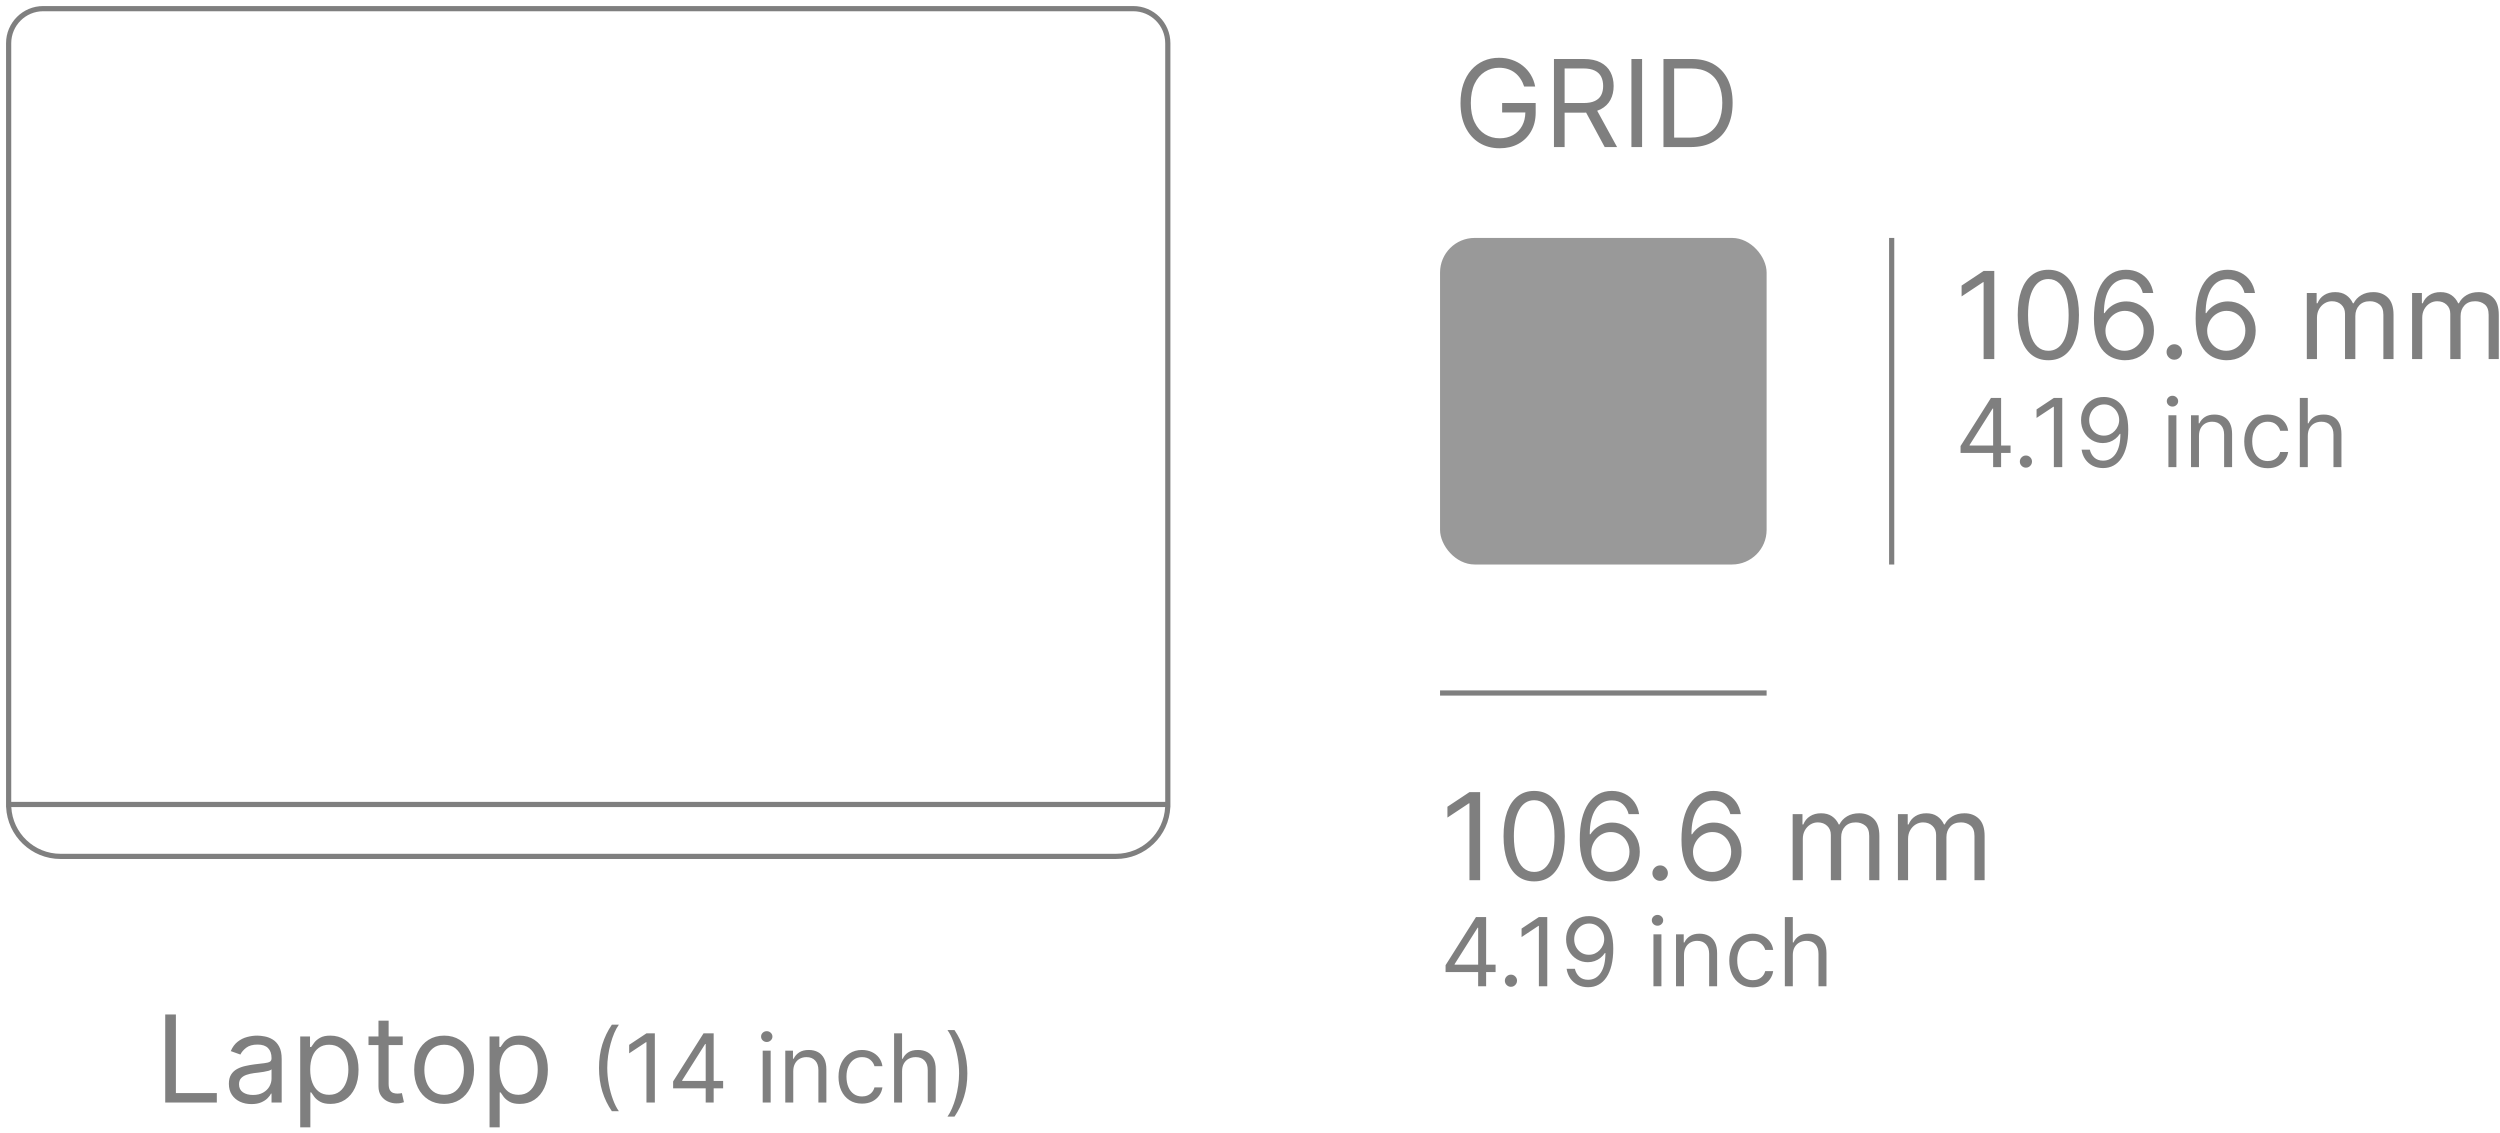
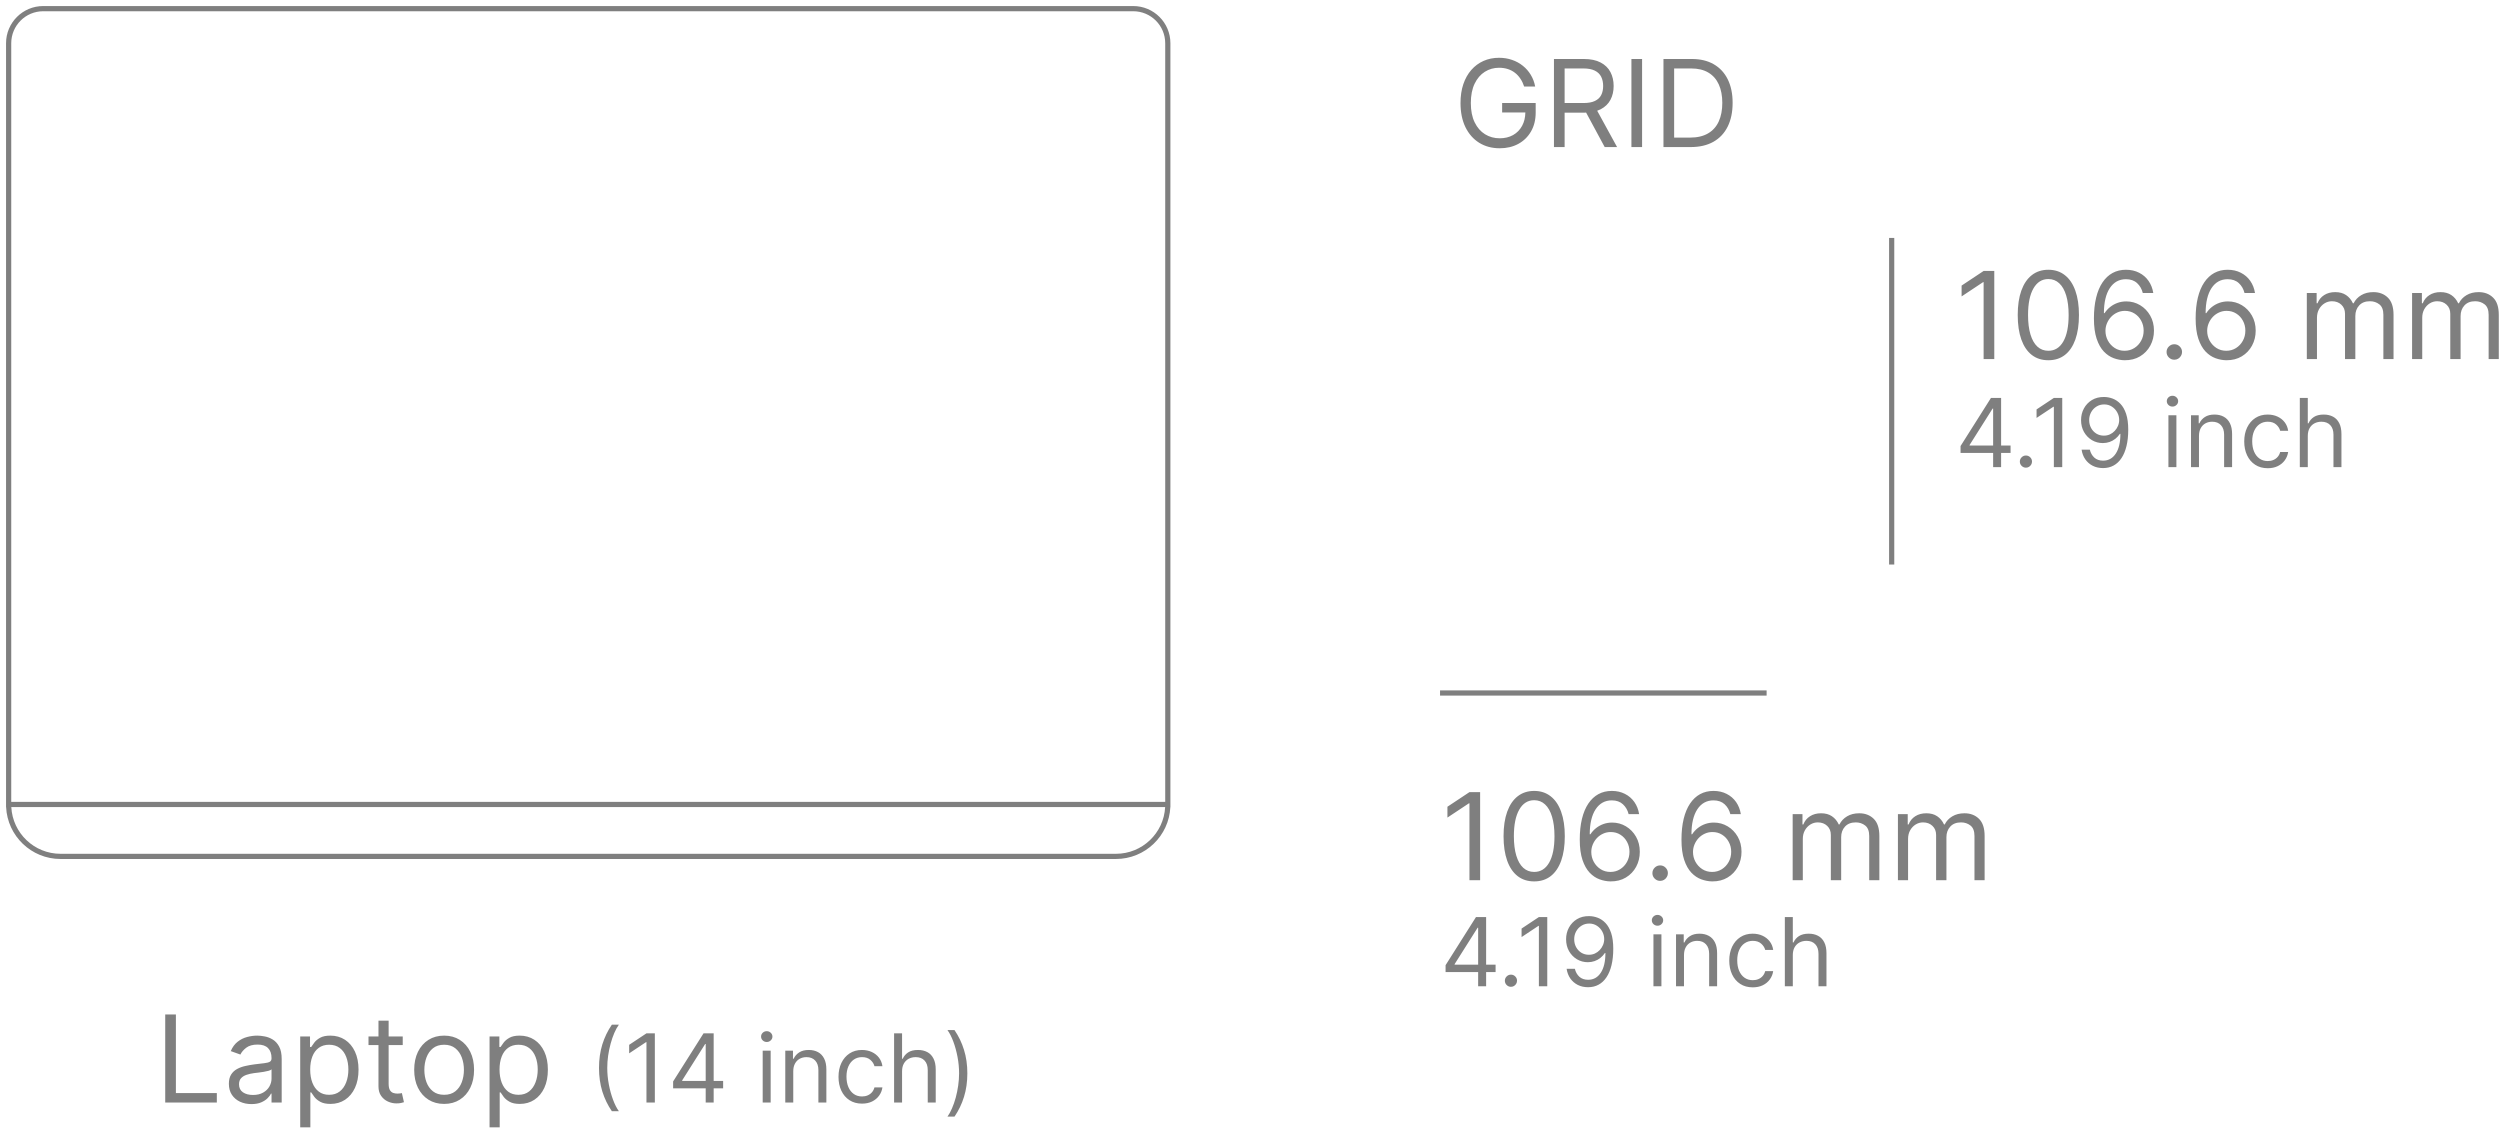
<svg xmlns="http://www.w3.org/2000/svg" width="289" height="131" viewBox="0 0 289 131" fill="none">
-   <rect x="166.469" y="27.504" width="37.752" height="37.752" rx="4" fill="black" fill-opacity="0.4" />
-   <path fill-rule="evenodd" clip-rule="evenodd" d="M176.193 10.001C176.083 9.666 175.939 9.366 175.76 9.101C175.584 8.832 175.374 8.604 175.129 8.415C174.887 8.226 174.612 8.082 174.303 7.982C173.995 7.883 173.657 7.833 173.289 7.833C172.686 7.833 172.137 7.989 171.644 8.3C171.15 8.612 170.757 9.071 170.465 9.678C170.174 10.284 170.028 11.028 170.028 11.91C170.028 12.791 170.175 13.536 170.47 14.142C170.765 14.749 171.165 15.208 171.669 15.519C172.172 15.831 172.739 15.986 173.369 15.986C173.952 15.986 174.466 15.862 174.91 15.614C175.357 15.362 175.705 15.007 175.954 14.55C176.195 14.109 176.321 13.593 176.331 13.004H173.647V11.91H177.525V13.004C177.525 13.842 177.346 14.571 176.988 15.191C176.633 15.811 176.143 16.291 175.517 16.633C174.893 16.971 174.177 17.14 173.369 17.14C172.467 17.14 171.675 16.928 170.992 16.504C170.313 16.079 169.783 15.476 169.401 14.694C169.024 13.912 168.835 12.984 168.835 11.91C168.835 11.104 168.942 10.38 169.158 9.737C169.377 9.091 169.685 8.541 170.083 8.087C170.48 7.633 170.951 7.285 171.494 7.043C172.038 6.801 172.636 6.68 173.289 6.68C173.826 6.68 174.327 6.761 174.791 6.923C175.258 7.082 175.674 7.309 176.039 7.604C176.406 7.896 176.713 8.246 176.958 8.653C177.204 9.058 177.373 9.507 177.465 10.001H176.193ZM179.637 6.819H183.077C183.873 6.819 184.525 6.955 185.036 7.227C185.546 7.495 185.924 7.865 186.169 8.335C186.415 8.806 186.537 9.341 186.537 9.941C186.537 10.541 186.415 11.073 186.169 11.537C185.924 12.001 185.548 12.366 185.041 12.631C184.914 12.696 184.779 12.753 184.635 12.802L186.935 17.001H185.503L183.356 13.018C183.272 13.022 183.185 13.023 183.097 13.023H180.87V17.001H179.637V6.819ZM183.057 11.91H180.87V7.913H183.037C183.587 7.913 184.03 7.997 184.365 8.166C184.699 8.332 184.943 8.567 185.096 8.872C185.248 9.177 185.324 9.533 185.324 9.941C185.324 10.349 185.248 10.7 185.096 10.995C184.946 11.287 184.704 11.512 184.37 11.671C184.038 11.83 183.601 11.91 183.057 11.91ZM189.825 17.001H188.592V6.819H189.825V17.001ZM195.439 17.001H192.297V6.819H195.578C196.566 6.819 197.411 7.023 198.114 7.43C198.816 7.835 199.355 8.416 199.729 9.175C200.104 9.931 200.291 10.836 200.291 11.89C200.291 12.95 200.102 13.864 199.724 14.629C199.347 15.392 198.796 15.978 198.074 16.389C197.351 16.797 196.473 17.001 195.439 17.001ZM193.53 15.907H195.359C196.201 15.907 196.899 15.745 197.452 15.42C198.006 15.095 198.419 14.633 198.69 14.033C198.962 13.433 199.098 12.719 199.098 11.89C199.098 11.068 198.964 10.36 198.695 9.767C198.427 9.17 198.026 8.713 197.492 8.395C196.959 8.073 196.294 7.913 195.499 7.913H193.53V15.907ZM230.539 41.505V31.323H229.306L226.761 33.013V34.266L229.247 32.615H229.306V41.505H230.539ZM234.874 41.032C235.401 41.44 236.039 41.644 236.789 41.644C237.538 41.644 238.176 41.44 238.703 41.032C239.23 40.621 239.632 40.026 239.911 39.248C240.189 38.465 240.328 37.521 240.328 36.414C240.328 35.313 240.187 34.374 239.906 33.595C239.627 32.813 239.223 32.216 238.693 31.805C238.166 31.391 237.531 31.184 236.789 31.184C236.046 31.184 235.41 31.391 234.879 31.805C234.352 32.216 233.948 32.813 233.666 33.595C233.388 34.374 233.249 35.313 233.249 36.414C233.249 37.521 233.388 38.465 233.666 39.248C233.945 40.026 234.347 40.621 234.874 41.032ZM238.519 39.476C238.108 40.192 237.531 40.55 236.789 40.55C236.295 40.55 235.872 40.389 235.521 40.068C235.173 39.746 234.906 39.277 234.72 38.661C234.535 38.044 234.442 37.295 234.442 36.414C234.442 35.091 234.649 34.069 235.063 33.346C235.478 32.62 236.053 32.258 236.789 32.258C237.279 32.258 237.698 32.42 238.046 32.745C238.398 33.069 238.666 33.542 238.852 34.162C239.041 34.781 239.135 35.532 239.135 36.414C239.135 37.739 238.93 38.76 238.519 39.476ZM244.345 41.405C244.763 41.558 245.181 41.637 245.598 41.644C246.284 41.65 246.881 41.501 247.388 41.196C247.898 40.888 248.294 40.474 248.576 39.953C248.858 39.43 248.999 38.853 248.999 38.223C248.999 37.567 248.853 36.985 248.561 36.478C248.27 35.968 247.882 35.569 247.398 35.28C246.914 34.989 246.38 34.843 245.797 34.843C245.449 34.843 245.119 34.897 244.808 35.007C244.496 35.116 244.211 35.272 243.953 35.474C243.697 35.673 243.477 35.913 243.291 36.195H243.212C243.215 34.955 243.442 33.992 243.893 33.306C244.347 32.62 244.968 32.277 245.757 32.277C246.294 32.277 246.725 32.428 247.05 32.73C247.375 33.031 247.593 33.411 247.706 33.868H248.919C248.836 33.341 248.654 32.876 248.372 32.471C248.091 32.067 247.726 31.752 247.279 31.527C246.834 31.298 246.327 31.184 245.757 31.184C245.184 31.184 244.669 31.308 244.211 31.556C243.757 31.805 243.369 32.17 243.048 32.65C242.726 33.127 242.481 33.716 242.312 34.415C242.143 35.111 242.058 35.91 242.058 36.811C242.058 37.753 242.163 38.535 242.372 39.158C242.58 39.778 242.857 40.27 243.202 40.635C243.547 40.996 243.928 41.253 244.345 41.405ZM246.722 40.237C246.39 40.446 246.016 40.55 245.598 40.55C245.174 40.55 244.794 40.442 244.46 40.227C244.128 40.011 243.866 39.728 243.674 39.377C243.485 39.025 243.391 38.648 243.391 38.243C243.391 37.938 243.449 37.648 243.565 37.373C243.681 37.095 243.84 36.848 244.042 36.633C244.248 36.417 244.486 36.248 244.758 36.125C245.03 35.999 245.323 35.936 245.638 35.936C246.056 35.936 246.427 36.039 246.752 36.245C247.08 36.45 247.337 36.727 247.522 37.075C247.711 37.42 247.806 37.802 247.806 38.223C247.806 38.654 247.708 39.045 247.512 39.397C247.32 39.748 247.057 40.028 246.722 40.237ZM250.719 41.321C250.895 41.496 251.105 41.584 251.35 41.584C251.516 41.584 251.665 41.544 251.798 41.465C251.934 41.382 252.041 41.273 252.121 41.137C252.204 41.001 252.245 40.852 252.245 40.689C252.245 40.444 252.157 40.233 251.982 40.058C251.806 39.882 251.596 39.794 251.35 39.794C251.105 39.794 250.895 39.882 250.719 40.058C250.543 40.233 250.455 40.444 250.455 40.689C250.455 40.934 250.543 41.145 250.719 41.321ZM256.103 41.405C256.521 41.558 256.938 41.637 257.356 41.644C258.042 41.65 258.639 41.501 259.146 41.196C259.656 40.888 260.052 40.474 260.334 39.953C260.616 39.43 260.757 38.853 260.757 38.223C260.757 37.567 260.611 36.985 260.319 36.478C260.027 35.968 259.64 35.569 259.156 35.28C258.672 34.989 258.138 34.843 257.555 34.843C257.207 34.843 256.877 34.897 256.566 35.007C256.254 35.116 255.969 35.272 255.71 35.474C255.455 35.673 255.235 35.913 255.049 36.195H254.97C254.973 34.955 255.2 33.992 255.651 33.306C256.105 32.62 256.726 32.277 257.515 32.277C258.052 32.277 258.483 32.428 258.808 32.73C259.133 33.031 259.351 33.411 259.464 33.868H260.677C260.594 33.341 260.412 32.876 260.13 32.471C259.848 32.067 259.484 31.752 259.036 31.527C258.592 31.298 258.085 31.184 257.515 31.184C256.942 31.184 256.426 31.308 255.969 31.556C255.515 31.805 255.127 32.17 254.806 32.65C254.484 33.127 254.239 33.716 254.07 34.415C253.901 35.111 253.816 35.91 253.816 36.811C253.816 37.753 253.921 38.535 254.129 39.158C254.338 39.778 254.615 40.27 254.96 40.635C255.304 40.996 255.686 41.253 256.103 41.405ZM258.48 40.237C258.148 40.446 257.774 40.55 257.356 40.55C256.932 40.55 256.552 40.442 256.217 40.227C255.886 40.011 255.624 39.728 255.432 39.377C255.243 39.025 255.149 38.648 255.149 38.243C255.149 37.938 255.207 37.648 255.323 37.373C255.439 37.095 255.598 36.848 255.8 36.633C256.005 36.417 256.244 36.248 256.516 36.125C256.788 35.999 257.081 35.936 257.396 35.936C257.813 35.936 258.185 36.039 258.509 36.245C258.838 36.45 259.094 36.727 259.28 37.075C259.469 37.42 259.563 37.802 259.563 38.223C259.563 38.654 259.466 39.045 259.27 39.397C259.078 39.748 258.814 40.028 258.48 40.237ZM266.669 33.868V41.505H267.842V36.732C267.842 36.357 267.922 36.028 268.081 35.742C268.243 35.454 268.455 35.229 268.717 35.066C268.982 34.904 269.268 34.823 269.572 34.823C270.017 34.823 270.38 34.957 270.661 35.225C270.943 35.491 271.084 35.84 271.084 36.275V41.505H272.277V36.533C272.277 36.039 272.424 35.632 272.719 35.31C273.014 34.985 273.43 34.823 273.967 34.823C274.385 34.823 274.748 34.944 275.056 35.186C275.364 35.428 275.518 35.83 275.518 36.394V41.505H276.692V36.394C276.692 35.496 276.475 34.834 276.04 34.41C275.606 33.983 275.048 33.769 274.365 33.769C273.818 33.769 273.349 33.886 272.958 34.122C272.567 34.354 272.274 34.667 272.078 35.061H271.999C271.81 34.654 271.546 34.337 271.208 34.112C270.873 33.883 270.454 33.769 269.95 33.769C269.453 33.769 269.027 33.883 268.673 34.112C268.318 34.337 268.061 34.654 267.902 35.061H267.803V33.868H266.669ZM278.837 33.868V41.505H280.01V36.732C280.01 36.357 280.09 36.028 280.249 35.742C280.411 35.454 280.623 35.229 280.885 35.066C281.15 34.904 281.435 34.823 281.74 34.823C282.185 34.823 282.547 34.957 282.829 35.225C283.111 35.491 283.252 35.84 283.252 36.275V41.505H284.445V36.533C284.445 36.039 284.592 35.632 284.887 35.31C285.182 34.985 285.598 34.823 286.135 34.823C286.553 34.823 286.916 34.944 287.224 35.186C287.532 35.428 287.686 35.83 287.686 36.394V41.505H288.86V36.394C288.86 35.496 288.643 34.834 288.208 34.41C287.774 33.983 287.216 33.769 286.533 33.769C285.986 33.769 285.517 33.886 285.126 34.122C284.735 34.354 284.442 34.667 284.246 35.061H284.167C283.978 34.654 283.714 34.337 283.376 34.112C283.041 33.883 282.622 33.769 282.118 33.769C281.621 33.769 281.195 33.883 280.841 34.112C280.486 34.337 280.229 34.654 280.07 35.061H279.971V33.868H278.837ZM171.102 101.751V91.569H169.869L167.323 93.259V94.512L169.809 92.862H169.869V101.751H171.102ZM175.437 101.278C175.964 101.686 176.602 101.89 177.351 101.89C178.1 101.89 178.738 101.686 179.265 101.278C179.792 100.867 180.195 100.272 180.473 99.494C180.752 98.711 180.891 97.767 180.891 96.66C180.891 95.559 180.75 94.62 180.468 93.841C180.19 93.059 179.785 92.462 179.255 92.051C178.728 91.637 178.093 91.43 177.351 91.43C176.609 91.43 175.972 91.637 175.442 92.051C174.915 92.462 174.511 93.059 174.229 93.841C173.95 94.62 173.811 95.559 173.811 96.66C173.811 97.767 173.95 98.711 174.229 99.494C174.507 100.272 174.91 100.867 175.437 101.278ZM179.081 99.722C178.67 100.438 178.093 100.796 177.351 100.796C176.857 100.796 176.435 100.635 176.083 100.314C175.735 99.992 175.468 99.523 175.283 98.907C175.097 98.29 175.004 97.541 175.004 96.66C175.004 95.337 175.212 94.315 175.626 93.592C176.04 92.867 176.615 92.504 177.351 92.504C177.842 92.504 178.261 92.666 178.609 92.991C178.96 93.316 179.229 93.788 179.414 94.408C179.603 95.028 179.698 95.778 179.698 96.66C179.698 97.986 179.492 99.006 179.081 99.722ZM184.908 101.651C185.325 101.804 185.743 101.883 186.161 101.89C186.847 101.897 187.443 101.747 187.95 101.442C188.461 101.134 188.857 100.72 189.139 100.2C189.42 99.676 189.561 99.099 189.561 98.469C189.561 97.813 189.415 97.231 189.124 96.724C188.832 96.214 188.444 95.815 187.96 95.526C187.477 95.235 186.943 95.089 186.36 95.089C186.012 95.089 185.682 95.144 185.37 95.253C185.059 95.362 184.774 95.518 184.515 95.72C184.26 95.919 184.039 96.159 183.854 96.441H183.774C183.778 95.201 184.005 94.239 184.455 93.553C184.91 92.867 185.531 92.523 186.32 92.523C186.857 92.523 187.288 92.674 187.612 92.976C187.937 93.278 188.156 93.657 188.269 94.114H189.482C189.399 93.587 189.217 93.122 188.935 92.717C188.653 92.313 188.289 91.998 187.841 91.773C187.397 91.544 186.89 91.43 186.32 91.43C185.746 91.43 185.231 91.554 184.774 91.803C184.32 92.051 183.932 92.416 183.61 92.896C183.289 93.374 183.044 93.962 182.874 94.661C182.705 95.357 182.621 96.156 182.621 97.058C182.621 97.999 182.725 98.781 182.934 99.404C183.143 100.024 183.42 100.516 183.764 100.881C184.109 101.242 184.49 101.499 184.908 101.651ZM187.284 100.483C186.953 100.692 186.578 100.796 186.161 100.796C185.736 100.796 185.357 100.688 185.022 100.473C184.691 100.258 184.429 99.974 184.237 99.623C184.048 99.272 183.953 98.894 183.953 98.489C183.953 98.184 184.011 97.894 184.127 97.619C184.243 97.341 184.402 97.094 184.605 96.879C184.81 96.663 185.049 96.494 185.32 96.371C185.592 96.246 185.886 96.183 186.2 96.183C186.618 96.183 186.989 96.285 187.314 96.491C187.642 96.696 187.899 96.973 188.085 97.321C188.274 97.666 188.368 98.049 188.368 98.469C188.368 98.9 188.27 99.291 188.075 99.643C187.883 99.994 187.619 100.274 187.284 100.483ZM191.281 101.567C191.457 101.742 191.668 101.83 191.913 101.83C192.079 101.83 192.228 101.79 192.36 101.711C192.496 101.628 192.604 101.519 192.683 101.383C192.766 101.247 192.808 101.098 192.808 100.935C192.808 100.69 192.72 100.48 192.544 100.304C192.369 100.128 192.158 100.04 191.913 100.04C191.668 100.04 191.457 100.128 191.281 100.304C191.106 100.48 191.018 100.69 191.018 100.935C191.018 101.181 191.106 101.391 191.281 101.567ZM196.666 101.651C197.083 101.804 197.501 101.883 197.919 101.89C198.605 101.897 199.201 101.747 199.708 101.442C200.219 101.134 200.615 100.72 200.896 100.2C201.178 99.676 201.319 99.099 201.319 98.469C201.319 97.813 201.173 97.231 200.882 96.724C200.59 96.214 200.202 95.815 199.718 95.526C199.234 95.235 198.701 95.089 198.117 95.089C197.769 95.089 197.44 95.144 197.128 95.253C196.816 95.362 196.531 95.518 196.273 95.72C196.018 95.919 195.797 96.159 195.612 96.441H195.532C195.535 95.201 195.762 94.239 196.213 93.553C196.667 92.867 197.289 92.523 198.078 92.523C198.615 92.523 199.045 92.674 199.37 92.976C199.695 93.278 199.914 93.657 200.026 94.114H201.24C201.157 93.587 200.974 93.122 200.693 92.717C200.411 92.313 200.046 91.998 199.599 91.773C199.155 91.544 198.648 91.43 198.078 91.43C197.504 91.43 196.989 91.554 196.531 91.803C196.077 92.051 195.69 92.416 195.368 92.896C195.047 93.374 194.801 93.962 194.632 94.661C194.463 95.357 194.379 96.156 194.379 97.058C194.379 97.999 194.483 98.781 194.692 99.404C194.901 100.024 195.177 100.516 195.522 100.881C195.867 101.242 196.248 101.499 196.666 101.651ZM199.042 100.483C198.711 100.692 198.336 100.796 197.919 100.796C197.494 100.796 197.115 100.688 196.78 100.473C196.449 100.258 196.187 99.974 195.994 99.623C195.806 99.272 195.711 98.894 195.711 98.489C195.711 98.184 195.769 97.894 195.885 97.619C196.001 97.341 196.16 97.094 196.362 96.879C196.568 96.663 196.807 96.494 197.078 96.371C197.35 96.246 197.643 96.183 197.958 96.183C198.376 96.183 198.747 96.285 199.072 96.491C199.4 96.696 199.657 96.973 199.842 97.321C200.031 97.666 200.126 98.049 200.126 98.469C200.126 98.9 200.028 99.291 199.833 99.643C199.64 99.994 199.377 100.274 199.042 100.483ZM207.232 94.114V101.751H208.405V96.978C208.405 96.603 208.484 96.274 208.643 95.989C208.806 95.7 209.018 95.475 209.28 95.312C209.545 95.15 209.83 95.069 210.135 95.069C210.579 95.069 210.942 95.203 211.224 95.472C211.505 95.737 211.646 96.086 211.646 96.521V101.751H212.839V96.779C212.839 96.285 212.987 95.878 213.282 95.556C213.577 95.231 213.993 95.069 214.53 95.069C214.947 95.069 215.31 95.19 215.619 95.432C215.927 95.674 216.081 96.076 216.081 96.64V101.751H217.254V96.64C217.254 95.742 217.037 95.081 216.603 94.656C216.169 94.229 215.61 94.015 214.928 94.015C214.381 94.015 213.912 94.133 213.521 94.368C213.13 94.6 212.836 94.913 212.641 95.308H212.561C212.372 94.9 212.109 94.583 211.771 94.358C211.436 94.129 211.017 94.015 210.513 94.015C210.016 94.015 209.59 94.129 209.235 94.358C208.88 94.583 208.624 94.9 208.464 95.308H208.365V94.114H207.232ZM219.4 94.114V101.751H220.573V96.978C220.573 96.603 220.652 96.274 220.811 95.989C220.974 95.7 221.186 95.475 221.448 95.312C221.713 95.15 221.998 95.069 222.303 95.069C222.747 95.069 223.11 95.203 223.392 95.472C223.673 95.737 223.814 96.086 223.814 96.521V101.751H225.007V96.779C225.007 96.285 225.155 95.878 225.45 95.556C225.745 95.231 226.161 95.069 226.698 95.069C227.115 95.069 227.478 95.19 227.787 95.432C228.095 95.674 228.249 96.076 228.249 96.64V101.751H229.422V96.64C229.422 95.742 229.205 95.081 228.771 94.656C228.337 94.229 227.778 94.015 227.096 94.015C226.549 94.015 226.08 94.133 225.689 94.368C225.297 94.6 225.004 94.913 224.809 95.308H224.729C224.54 94.9 224.277 94.583 223.939 94.358C223.604 94.129 223.185 94.015 222.681 94.015C222.184 94.015 221.758 94.129 221.403 94.358C221.048 94.583 220.792 94.9 220.632 95.308H220.533V94.114H219.4ZM226.64 51.563V52.36H230.406V54.001H231.328V52.36H232.421V51.501H231.328V46.001H230.734H230.406H230.156L226.64 51.563ZM230.406 47.235H230.343L227.687 51.438V51.501H230.406V47.235ZM233.701 53.856C233.839 53.994 234.004 54.063 234.197 54.063C234.327 54.063 234.444 54.032 234.548 53.969C234.655 53.904 234.74 53.818 234.802 53.712C234.867 53.605 234.9 53.488 234.9 53.36C234.9 53.167 234.831 53.002 234.693 52.864C234.555 52.726 234.389 52.657 234.197 52.657C234.004 52.657 233.839 52.726 233.701 52.864C233.563 53.002 233.494 53.167 233.494 53.36C233.494 53.553 233.563 53.718 233.701 53.856ZM238.395 54.001V46.001H237.426L235.426 47.329V48.313L237.379 47.016H237.426V54.001H238.395ZM244.227 46.079C243.899 45.956 243.571 45.894 243.243 45.891C242.701 45.883 242.23 46.001 241.829 46.243C241.43 46.485 241.12 46.811 240.899 47.219C240.68 47.626 240.571 48.074 240.571 48.563C240.571 49.079 240.684 49.537 240.911 49.938C241.14 50.337 241.444 50.65 241.825 50.88C242.207 51.106 242.628 51.219 243.086 51.219C243.362 51.219 243.623 51.176 243.868 51.091C244.112 51.005 244.335 50.882 244.536 50.723C244.736 50.565 244.909 50.376 245.055 50.157H245.118C245.118 51.141 244.938 51.903 244.579 52.442C244.222 52.981 243.735 53.251 243.118 53.251C242.696 53.251 242.356 53.132 242.098 52.895C241.843 52.656 241.672 52.352 241.586 51.985H240.633C240.696 52.407 240.838 52.778 241.059 53.098C241.283 53.416 241.569 53.665 241.918 53.844C242.27 54.022 242.67 54.11 243.118 54.11C243.568 54.11 243.972 54.012 244.329 53.817C244.688 53.622 244.993 53.335 245.243 52.958C245.495 52.58 245.688 52.117 245.821 51.567C245.956 51.015 246.024 50.383 246.024 49.673C246.024 48.938 245.942 48.328 245.778 47.841C245.614 47.354 245.396 46.969 245.125 46.688C244.855 46.404 244.555 46.201 244.227 46.079ZM242.356 46.997C242.619 46.833 242.915 46.751 243.243 46.751C243.576 46.751 243.873 46.835 244.133 47.005C244.396 47.174 244.602 47.395 244.75 47.669C244.901 47.942 244.977 48.235 244.977 48.548C244.977 48.785 244.931 49.012 244.84 49.231C244.749 49.447 244.623 49.641 244.461 49.813C244.303 49.983 244.116 50.117 243.903 50.216C243.689 50.312 243.459 50.36 243.211 50.36C242.883 50.36 242.59 50.281 242.332 50.122C242.077 49.96 241.875 49.744 241.727 49.473C241.581 49.2 241.508 48.897 241.508 48.563C241.508 48.23 241.584 47.926 241.735 47.653C241.888 47.377 242.095 47.158 242.356 46.997ZM250.669 48.001V54.001H251.591V48.001H250.669ZM250.673 46.817C250.803 46.94 250.958 47.001 251.138 47.001C251.318 47.001 251.471 46.94 251.599 46.817C251.729 46.695 251.794 46.548 251.794 46.376C251.794 46.204 251.729 46.057 251.599 45.934C251.471 45.812 251.318 45.751 251.138 45.751C250.958 45.751 250.803 45.812 250.673 45.934C250.546 46.057 250.482 46.204 250.482 46.376C250.482 46.548 250.546 46.695 250.673 46.817ZM254.202 54.001V50.391C254.202 50.042 254.268 49.745 254.401 49.501C254.534 49.256 254.715 49.07 254.944 48.942C255.176 48.815 255.439 48.751 255.733 48.751C256.16 48.751 256.496 48.883 256.741 49.149C256.985 49.412 257.108 49.779 257.108 50.251V54.001H258.03V50.188C258.03 49.678 257.945 49.256 257.776 48.923C257.607 48.587 257.37 48.337 257.065 48.173C256.76 48.006 256.405 47.923 255.998 47.923C255.545 47.923 255.176 48.016 254.889 48.204C254.603 48.389 254.389 48.633 254.248 48.938H254.17V48.001H253.28V54.001H254.202ZM260.699 53.727C261.105 53.993 261.589 54.126 262.152 54.126C262.595 54.126 262.983 54.044 263.316 53.88C263.652 53.713 263.921 53.489 264.124 53.208C264.33 52.924 264.459 52.605 264.511 52.251H263.589C263.532 52.469 263.436 52.657 263.3 52.813C263.165 52.969 262.999 53.089 262.804 53.173C262.609 53.256 262.391 53.298 262.152 53.298C261.787 53.298 261.47 53.203 261.199 53.012C260.93 52.822 260.722 52.555 260.574 52.212C260.428 51.868 260.355 51.464 260.355 51.001C260.355 50.548 260.429 50.153 260.578 49.817C260.729 49.479 260.938 49.217 261.206 49.032C261.477 48.844 261.792 48.751 262.152 48.751C262.558 48.751 262.881 48.858 263.121 49.071C263.363 49.282 263.519 49.524 263.589 49.798H264.511C264.459 49.423 264.325 49.094 264.109 48.813C263.893 48.532 263.615 48.313 263.277 48.157C262.938 48.001 262.558 47.923 262.136 47.923C261.595 47.923 261.121 48.055 260.714 48.321C260.311 48.584 259.996 48.95 259.769 49.419C259.545 49.885 259.433 50.423 259.433 51.032C259.433 51.631 259.542 52.163 259.761 52.63C259.98 53.096 260.292 53.462 260.699 53.727ZM266.781 54.001V50.391C266.781 50.042 266.848 49.745 266.984 49.501C267.122 49.256 267.309 49.07 267.546 48.942C267.786 48.815 268.057 48.751 268.359 48.751C268.794 48.751 269.134 48.882 269.378 49.145C269.626 49.406 269.749 49.774 269.749 50.251V54.001H270.671V50.188C270.671 49.673 270.585 49.248 270.414 48.915C270.244 48.579 270.006 48.33 269.699 48.169C269.391 48.005 269.033 47.923 268.624 47.923C268.153 47.923 267.776 48.015 267.492 48.2C267.21 48.382 266.999 48.628 266.859 48.938H266.781V46.001H265.859V54.001H266.781ZM167.109 112.372V111.575L170.624 106.012H170.874H171.203H171.796V111.512H172.89V112.372H171.796V114.012H170.874V112.372H167.109ZM170.812 107.247H170.874V111.512H168.156V111.45L170.812 107.247ZM174.665 114.075C174.473 114.075 174.307 114.006 174.169 113.868C174.031 113.73 173.962 113.565 173.962 113.372C173.962 113.179 174.031 113.014 174.169 112.876C174.307 112.738 174.473 112.669 174.665 112.669C174.858 112.669 175.024 112.738 175.162 112.876C175.3 113.014 175.369 113.179 175.369 113.372C175.369 113.499 175.336 113.617 175.271 113.723C175.208 113.83 175.124 113.916 175.017 113.981C174.913 114.044 174.796 114.075 174.665 114.075ZM178.864 106.012V114.012H177.895V107.028H177.848L175.895 108.325V107.341L177.895 106.012H178.864ZM183.711 105.903C184.04 105.906 184.368 105.968 184.696 106.091C185.024 106.213 185.323 106.416 185.594 106.7C185.865 106.981 186.082 107.365 186.247 107.852C186.411 108.339 186.493 108.95 186.493 109.684C186.493 110.395 186.425 111.027 186.29 111.579C186.157 112.128 185.964 112.592 185.711 112.969C185.461 113.347 185.157 113.634 184.797 113.829C184.441 114.024 184.037 114.122 183.586 114.122C183.138 114.122 182.739 114.033 182.387 113.856C182.038 113.676 181.752 113.428 181.528 113.11C181.306 112.79 181.165 112.419 181.102 111.997H182.055C182.141 112.364 182.312 112.667 182.567 112.907C182.825 113.144 183.165 113.262 183.586 113.262C184.204 113.262 184.691 112.993 185.047 112.454C185.407 111.915 185.586 111.153 185.586 110.169H185.524C185.378 110.387 185.205 110.576 185.004 110.735C184.804 110.894 184.581 111.016 184.336 111.102C184.092 111.188 183.831 111.231 183.555 111.231C183.097 111.231 182.676 111.118 182.293 110.891C181.913 110.662 181.609 110.348 181.379 109.95C181.153 109.549 181.04 109.091 181.04 108.575C181.04 108.085 181.149 107.637 181.368 107.231C181.589 106.822 181.899 106.497 182.297 106.255C182.698 106.012 183.17 105.895 183.711 105.903ZM183.711 106.762C183.383 106.762 183.088 106.844 182.825 107.009C182.564 107.17 182.357 107.389 182.204 107.665C182.053 107.938 181.977 108.242 181.977 108.575C181.977 108.908 182.05 109.212 182.196 109.485C182.344 109.756 182.546 109.972 182.801 110.134C183.059 110.292 183.352 110.372 183.68 110.372C183.928 110.372 184.158 110.324 184.372 110.227C184.585 110.128 184.771 109.994 184.93 109.825C185.092 109.653 185.218 109.459 185.309 109.243C185.4 109.024 185.446 108.796 185.446 108.559C185.446 108.247 185.37 107.954 185.219 107.68C185.071 107.407 184.865 107.186 184.602 107.016C184.342 106.847 184.045 106.762 183.711 106.762ZM191.138 114.012V108.012H192.06V114.012H191.138ZM191.607 107.012C191.427 107.012 191.272 106.951 191.142 106.829C191.014 106.706 190.951 106.559 190.951 106.387C190.951 106.216 191.014 106.068 191.142 105.946C191.272 105.824 191.427 105.762 191.607 105.762C191.787 105.762 191.94 105.824 192.068 105.946C192.198 106.068 192.263 106.216 192.263 106.387C192.263 106.559 192.198 106.706 192.068 106.829C191.94 106.951 191.787 107.012 191.607 107.012ZM194.67 110.403V114.012H193.748V108.012H194.639V108.95H194.717C194.858 108.645 195.071 108.4 195.358 108.216C195.644 108.028 196.014 107.934 196.467 107.934C196.873 107.934 197.229 108.018 197.534 108.184C197.838 108.348 198.075 108.598 198.245 108.934C198.414 109.268 198.498 109.69 198.498 110.2V114.012H197.577V110.262C197.577 109.791 197.454 109.424 197.209 109.161C196.965 108.895 196.629 108.762 196.202 108.762C195.907 108.762 195.644 108.826 195.413 108.954C195.183 109.081 195.002 109.268 194.87 109.512C194.737 109.757 194.67 110.054 194.67 110.403ZM202.621 114.137C202.058 114.137 201.574 114.005 201.167 113.739C200.761 113.473 200.449 113.107 200.23 112.641C200.011 112.175 199.902 111.643 199.902 111.044C199.902 110.434 200.014 109.897 200.238 109.43C200.464 108.962 200.779 108.596 201.183 108.333C201.589 108.067 202.063 107.934 202.605 107.934C203.027 107.934 203.407 108.012 203.746 108.169C204.084 108.325 204.361 108.544 204.578 108.825C204.794 109.106 204.928 109.434 204.98 109.809H204.058C203.988 109.536 203.831 109.294 203.589 109.083C203.35 108.869 203.027 108.762 202.621 108.762C202.261 108.762 201.946 108.856 201.675 109.044C201.407 109.229 201.197 109.49 201.046 109.829C200.898 110.165 200.824 110.559 200.824 111.012C200.824 111.476 200.897 111.88 201.042 112.223C201.191 112.567 201.399 112.834 201.667 113.024C201.938 113.214 202.256 113.309 202.621 113.309C202.86 113.309 203.078 113.268 203.273 113.184C203.468 113.101 203.634 112.981 203.769 112.825C203.904 112.669 204.001 112.481 204.058 112.262H204.98C204.928 112.617 204.799 112.936 204.593 113.219C204.39 113.501 204.121 113.725 203.785 113.891C203.451 114.055 203.063 114.137 202.621 114.137ZM207.249 110.403V114.012H206.328V106.012H207.249V108.95H207.328C207.468 108.64 207.679 108.394 207.96 108.212C208.244 108.027 208.622 107.934 209.093 107.934C209.502 107.934 209.86 108.016 210.167 108.18C210.475 108.342 210.713 108.591 210.882 108.926C211.054 109.26 211.14 109.684 211.14 110.2V114.012H210.218V110.262C210.218 109.786 210.095 109.417 209.847 109.157C209.602 108.894 209.262 108.762 208.828 108.762C208.526 108.762 208.255 108.826 208.015 108.954C207.778 109.081 207.591 109.268 207.453 109.512C207.317 109.757 207.249 110.054 207.249 110.403ZM19.1 117.272V127.454H25.066V126.36H20.333V117.272H19.1ZM27.745 127.359C28.14 127.542 28.579 127.633 29.063 127.633C29.507 127.633 29.883 127.567 30.191 127.434C30.5 127.301 30.746 127.141 30.932 126.952C31.118 126.763 31.25 126.585 31.33 126.42H31.389V127.454H32.563V122.423C32.563 121.816 32.463 121.332 32.264 120.971C32.066 120.61 31.815 120.339 31.514 120.161C31.215 119.982 30.905 119.864 30.584 119.808C30.266 119.748 29.984 119.718 29.739 119.718C29.354 119.718 28.963 119.771 28.566 119.877C28.171 119.98 27.806 120.162 27.472 120.424C27.14 120.683 26.875 121.044 26.676 121.508L27.79 121.906C27.919 121.627 28.143 121.365 28.461 121.12C28.779 120.875 29.218 120.752 29.779 120.752C30.319 120.752 30.721 120.888 30.987 121.16C31.255 121.432 31.389 121.813 31.389 122.303V122.343C31.389 122.532 31.321 122.665 31.186 122.741C31.053 122.817 30.841 122.872 30.549 122.905C30.261 122.935 29.885 122.979 29.421 123.039C29.066 123.085 28.713 123.148 28.362 123.228C28.014 123.304 27.695 123.42 27.407 123.576C27.119 123.732 26.888 123.947 26.716 124.222C26.544 124.494 26.458 124.849 26.458 125.286C26.458 125.783 26.574 126.208 26.806 126.559C27.038 126.907 27.351 127.174 27.745 127.359ZM30.415 126.305C30.097 126.488 29.706 126.579 29.242 126.579C28.774 126.579 28.388 126.476 28.083 126.271C27.782 126.062 27.631 125.754 27.631 125.346C27.631 125.048 27.71 124.812 27.869 124.64C28.032 124.464 28.244 124.333 28.506 124.247C28.771 124.158 29.056 124.093 29.361 124.053C29.487 124.037 29.651 124.017 29.853 123.994C30.059 123.967 30.269 123.937 30.485 123.904C30.703 123.868 30.895 123.826 31.061 123.78C31.23 123.73 31.34 123.675 31.389 123.616V124.69C31.389 125.008 31.306 125.311 31.141 125.599C30.978 125.888 30.736 126.123 30.415 126.305ZM34.704 119.817V130.317H35.877V126.281H35.977C36.063 126.42 36.186 126.595 36.345 126.808C36.504 127.016 36.731 127.204 37.026 127.369C37.321 127.532 37.714 127.613 38.204 127.613C38.841 127.613 39.402 127.452 39.89 127.131C40.377 126.806 40.758 126.348 41.033 125.759C41.308 125.165 41.446 124.464 41.446 123.656C41.446 122.853 41.308 122.157 41.033 121.567C40.758 120.978 40.375 120.522 39.885 120.2C39.394 119.879 38.827 119.718 38.184 119.718C37.687 119.718 37.293 119.801 37.001 119.967C36.713 120.129 36.491 120.315 36.335 120.523C36.182 120.729 36.063 120.898 35.977 121.031H35.838V119.817H34.704ZM36.111 125.162C35.942 124.721 35.858 124.212 35.858 123.636C35.858 123.066 35.941 122.567 36.106 122.139C36.272 121.708 36.517 121.374 36.842 121.135C37.167 120.893 37.568 120.772 38.045 120.772C38.542 120.772 38.955 120.9 39.283 121.155C39.614 121.407 39.861 121.75 40.024 122.184C40.19 122.615 40.272 123.099 40.272 123.636C40.272 124.179 40.188 124.673 40.019 125.117C39.853 125.558 39.605 125.909 39.273 126.171C38.945 126.43 38.536 126.559 38.045 126.559C37.575 126.559 37.177 126.436 36.852 126.191C36.527 125.942 36.28 125.599 36.111 125.162ZM46.556 120.812V119.817H44.926V117.988H43.752V119.817H42.599V120.812H43.752V125.585C43.752 126.029 43.855 126.397 44.061 126.688C44.27 126.98 44.531 127.197 44.846 127.339C45.164 127.482 45.489 127.553 45.821 127.553C46.039 127.553 46.22 127.537 46.363 127.504C46.505 127.474 46.616 127.444 46.696 127.414L46.457 126.36L46.258 126.4C46.175 126.413 46.069 126.42 45.94 126.42C45.768 126.42 45.604 126.393 45.448 126.34C45.295 126.284 45.169 126.174 45.07 126.012C44.974 125.846 44.926 125.598 44.926 125.266V120.812H46.556ZM49.527 127.121C50.047 127.449 50.652 127.613 51.342 127.613C52.031 127.613 52.634 127.449 53.151 127.121C53.672 126.793 54.076 126.334 54.364 125.744C54.656 125.154 54.802 124.464 54.802 123.675C54.802 122.88 54.656 122.186 54.364 121.592C54.076 120.999 53.672 120.538 53.151 120.21C52.634 119.882 52.031 119.718 51.342 119.718C50.652 119.718 50.047 119.882 49.527 120.21C49.01 120.538 48.606 120.999 48.314 121.592C48.026 122.186 47.881 122.88 47.881 123.675C47.881 124.464 48.026 125.154 48.314 125.744C48.606 126.334 49.01 126.793 49.527 127.121ZM52.634 126.156C52.296 126.425 51.865 126.559 51.342 126.559C50.818 126.559 50.387 126.425 50.049 126.156C49.711 125.888 49.461 125.535 49.298 125.097C49.136 124.66 49.055 124.186 49.055 123.675C49.055 123.165 49.136 122.689 49.298 122.249C49.461 121.808 49.711 121.451 50.049 121.18C50.387 120.908 50.818 120.772 51.342 120.772C51.865 120.772 52.296 120.908 52.634 121.18C52.972 121.451 53.222 121.808 53.385 122.249C53.547 122.689 53.629 123.165 53.629 123.675C53.629 124.186 53.547 124.66 53.385 125.097C53.222 125.535 52.972 125.888 52.634 126.156ZM56.593 119.817V130.317H57.766V126.281H57.866C57.952 126.42 58.074 126.595 58.233 126.808C58.393 127.016 58.62 127.204 58.915 127.369C59.21 127.532 59.602 127.613 60.093 127.613C60.729 127.613 61.291 127.452 61.778 127.131C62.265 126.806 62.647 126.348 62.922 125.759C63.197 125.165 63.334 124.464 63.334 123.656C63.334 122.853 63.197 122.157 62.922 121.567C62.647 120.978 62.264 120.522 61.773 120.2C61.283 119.879 60.716 119.718 60.073 119.718C59.576 119.718 59.181 119.801 58.89 119.967C58.601 120.129 58.379 120.315 58.224 120.523C58.071 120.729 57.952 120.898 57.866 121.031H57.726V119.817H56.593ZM58 125.162C57.831 124.721 57.746 124.212 57.746 123.636C57.746 123.066 57.829 122.567 57.995 122.139C58.161 121.708 58.406 121.374 58.731 121.135C59.056 120.893 59.456 120.772 59.934 120.772C60.431 120.772 60.844 120.9 61.172 121.155C61.503 121.407 61.75 121.75 61.913 122.184C62.078 122.615 62.161 123.099 62.161 123.636C62.161 124.179 62.077 124.673 61.907 125.117C61.742 125.558 61.493 125.909 61.162 126.171C60.834 126.43 60.424 126.559 59.934 126.559C59.463 126.559 59.065 126.436 58.741 126.191C58.416 125.942 58.169 125.599 58 125.162ZM69.628 120.739C69.373 121.565 69.245 122.469 69.245 123.454C69.245 124.438 69.373 125.344 69.628 126.173C69.886 126.998 70.253 127.759 70.73 128.454H71.542C71.292 128.11 71.066 127.665 70.863 127.118C70.659 126.571 70.498 125.979 70.378 125.341C70.258 124.703 70.199 124.074 70.199 123.454C70.199 122.988 70.232 122.515 70.3 122.036C70.37 121.557 70.467 121.093 70.589 120.645C70.712 120.195 70.853 119.782 71.015 119.407C71.179 119.029 71.355 118.712 71.542 118.454H70.73C70.253 119.149 69.886 119.911 69.628 120.739ZM74.731 127.454H75.7V119.454H74.731L72.731 120.782V121.766L74.684 120.469H74.731V127.454ZM77.813 125.016V125.813H81.579V127.454H82.5V125.813H83.594V124.954H82.5V119.454H81.907H81.579H81.329L77.813 125.016ZM81.579 120.688H81.516L78.86 124.891V124.954H81.579V120.688ZM88.167 121.454V127.454H89.089V121.454H88.167ZM88.171 120.27C88.301 120.393 88.456 120.454 88.636 120.454C88.816 120.454 88.969 120.393 89.097 120.27C89.227 120.148 89.292 120.001 89.292 119.829C89.292 119.657 89.227 119.51 89.097 119.387C88.969 119.265 88.816 119.204 88.636 119.204C88.456 119.204 88.301 119.265 88.171 119.387C88.044 119.51 87.98 119.657 87.98 119.829C87.98 120.001 88.044 120.148 88.171 120.27ZM91.7 127.454V123.844C91.7 123.495 91.766 123.199 91.899 122.954C92.032 122.709 92.213 122.523 92.442 122.395C92.674 122.268 92.936 122.204 93.231 122.204C93.658 122.204 93.994 122.337 94.239 122.602C94.483 122.865 94.606 123.232 94.606 123.704V127.454H95.528V123.641C95.528 123.131 95.443 122.709 95.274 122.376C95.105 122.04 94.868 121.79 94.563 121.626C94.258 121.459 93.903 121.376 93.496 121.376C93.043 121.376 92.674 121.469 92.387 121.657C92.101 121.842 91.887 122.087 91.746 122.391H91.668V121.454H90.778V127.454H91.7ZM98.197 127.18C98.603 127.446 99.087 127.579 99.65 127.579C100.092 127.579 100.48 127.497 100.814 127.333C101.15 127.166 101.419 126.942 101.622 126.661C101.828 126.377 101.957 126.058 102.009 125.704H101.087C101.03 125.923 100.934 126.11 100.798 126.266C100.663 126.423 100.497 126.542 100.302 126.626C100.107 126.709 99.889 126.751 99.65 126.751C99.285 126.751 98.968 126.656 98.697 126.466C98.428 126.275 98.22 126.009 98.072 125.665C97.926 125.321 97.853 124.917 97.853 124.454C97.853 124.001 97.927 123.606 98.076 123.27C98.227 122.932 98.436 122.67 98.704 122.485C98.975 122.298 99.29 122.204 99.65 122.204C100.056 122.204 100.379 122.311 100.618 122.524C100.861 122.735 101.017 122.977 101.087 123.251H102.009C101.957 122.876 101.823 122.548 101.607 122.266C101.391 121.985 101.113 121.766 100.775 121.61C100.436 121.454 100.056 121.376 99.634 121.376C99.093 121.376 98.618 121.509 98.212 121.774C97.809 122.037 97.493 122.403 97.267 122.872C97.043 123.338 96.931 123.876 96.931 124.485C96.931 125.084 97.04 125.617 97.259 126.083C97.478 126.549 97.79 126.915 98.197 127.18ZM104.279 127.454V123.844C104.279 123.495 104.346 123.199 104.482 122.954C104.62 122.709 104.807 122.523 105.044 122.395C105.284 122.268 105.555 122.204 105.857 122.204C106.292 122.204 106.632 122.335 106.876 122.598C107.124 122.859 107.247 123.227 107.247 123.704V127.454H108.169V123.641C108.169 123.126 108.083 122.701 107.911 122.368C107.742 122.032 107.504 121.783 107.197 121.622C106.889 121.458 106.531 121.376 106.122 121.376C105.651 121.376 105.273 121.468 104.99 121.653C104.708 121.835 104.497 122.081 104.357 122.391H104.279V119.454H103.357V127.454H104.279ZM110.34 129.079C110.817 128.384 111.183 127.623 111.438 126.798C111.696 125.969 111.825 125.063 111.825 124.079C111.825 123.094 111.696 122.19 111.438 121.364C111.183 120.536 110.817 119.774 110.34 119.079H109.528C109.778 119.423 110.004 119.868 110.207 120.415C110.41 120.962 110.572 121.554 110.692 122.192C110.812 122.83 110.871 123.459 110.871 124.079C110.871 124.542 110.836 125.015 110.766 125.497C110.698 125.976 110.603 126.441 110.481 126.891C110.358 127.339 110.215 127.751 110.051 128.126C109.89 128.503 109.715 128.821 109.528 129.079H110.34Z" fill="black" fill-opacity="0.5" />
+   <path fill-rule="evenodd" clip-rule="evenodd" d="M176.193 10.001C176.083 9.666 175.939 9.366 175.76 9.101C175.584 8.832 175.374 8.604 175.129 8.415C174.887 8.226 174.612 8.082 174.303 7.982C173.995 7.883 173.657 7.833 173.289 7.833C172.686 7.833 172.137 7.989 171.644 8.3C171.15 8.612 170.757 9.071 170.465 9.678C170.174 10.284 170.028 11.028 170.028 11.91C170.028 12.791 170.175 13.536 170.47 14.142C170.765 14.749 171.165 15.208 171.669 15.519C172.172 15.831 172.739 15.986 173.369 15.986C173.952 15.986 174.466 15.862 174.91 15.614C175.357 15.362 175.705 15.007 175.954 14.55C176.195 14.109 176.321 13.593 176.331 13.004H173.647V11.91H177.525V13.004C177.525 13.842 177.346 14.571 176.988 15.191C176.633 15.811 176.143 16.291 175.517 16.633C174.893 16.971 174.177 17.14 173.369 17.14C172.467 17.14 171.675 16.928 170.992 16.504C170.313 16.079 169.783 15.476 169.401 14.694C169.024 13.912 168.835 12.984 168.835 11.91C168.835 11.104 168.942 10.38 169.158 9.737C169.377 9.091 169.685 8.541 170.083 8.087C170.48 7.633 170.951 7.285 171.494 7.043C172.038 6.801 172.636 6.68 173.289 6.68C173.826 6.68 174.327 6.761 174.791 6.923C175.258 7.082 175.674 7.309 176.039 7.604C176.406 7.896 176.713 8.246 176.958 8.653C177.204 9.058 177.373 9.507 177.465 10.001H176.193ZM179.637 6.819H183.077C183.873 6.819 184.525 6.955 185.036 7.227C185.546 7.495 185.924 7.865 186.169 8.335C186.415 8.806 186.537 9.341 186.537 9.941C186.537 10.541 186.415 11.073 186.169 11.537C185.924 12.001 185.548 12.366 185.041 12.631C184.914 12.696 184.779 12.753 184.635 12.802L186.935 17.001H185.503L183.356 13.018C183.272 13.022 183.185 13.023 183.097 13.023H180.87V17.001H179.637V6.819ZM183.057 11.91H180.87V7.913H183.037C183.587 7.913 184.03 7.997 184.365 8.166C184.699 8.332 184.943 8.567 185.096 8.872C185.248 9.177 185.324 9.533 185.324 9.941C185.324 10.349 185.248 10.7 185.096 10.995C184.946 11.287 184.704 11.512 184.37 11.671C184.038 11.83 183.601 11.91 183.057 11.91ZM189.825 17.001H188.592V6.819H189.825V17.001ZM195.439 17.001H192.297V6.819H195.578C196.566 6.819 197.411 7.023 198.114 7.43C198.816 7.835 199.355 8.416 199.729 9.175C200.104 9.931 200.291 10.836 200.291 11.89C200.291 12.95 200.102 13.864 199.724 14.629C199.347 15.392 198.796 15.978 198.074 16.389C197.351 16.797 196.473 17.001 195.439 17.001ZM193.53 15.907H195.359C196.201 15.907 196.899 15.745 197.452 15.42C198.006 15.095 198.419 14.633 198.69 14.033C198.962 13.433 199.098 12.719 199.098 11.89C199.098 11.068 198.964 10.36 198.695 9.767C198.427 9.17 198.026 8.713 197.492 8.395C196.959 8.073 196.294 7.913 195.499 7.913H193.53V15.907ZM230.539 41.505V31.323H229.306L226.761 33.013V34.266L229.247 32.615H229.306V41.505H230.539ZM234.874 41.032C235.401 41.44 236.039 41.644 236.789 41.644C237.538 41.644 238.176 41.44 238.703 41.032C239.23 40.621 239.632 40.026 239.911 39.248C240.189 38.465 240.328 37.521 240.328 36.414C240.328 35.313 240.187 34.374 239.906 33.595C239.627 32.813 239.223 32.216 238.693 31.805C238.166 31.391 237.531 31.184 236.789 31.184C236.046 31.184 235.41 31.391 234.879 31.805C234.352 32.216 233.948 32.813 233.666 33.595C233.388 34.374 233.249 35.313 233.249 36.414C233.249 37.521 233.388 38.465 233.666 39.248C233.945 40.026 234.347 40.621 234.874 41.032ZM238.519 39.476C238.108 40.192 237.531 40.55 236.789 40.55C236.295 40.55 235.872 40.389 235.521 40.068C235.173 39.746 234.906 39.277 234.72 38.661C234.535 38.044 234.442 37.295 234.442 36.414C234.442 35.091 234.649 34.069 235.063 33.346C235.478 32.62 236.053 32.258 236.789 32.258C237.279 32.258 237.698 32.42 238.046 32.745C238.398 33.069 238.666 33.542 238.852 34.162C239.041 34.781 239.135 35.532 239.135 36.414C239.135 37.739 238.93 38.76 238.519 39.476ZM244.345 41.405C244.763 41.558 245.181 41.637 245.598 41.644C246.284 41.65 246.881 41.501 247.388 41.196C247.898 40.888 248.294 40.474 248.576 39.953C248.858 39.43 248.999 38.853 248.999 38.223C248.999 37.567 248.853 36.985 248.561 36.478C248.27 35.968 247.882 35.569 247.398 35.28C246.914 34.989 246.38 34.843 245.797 34.843C245.449 34.843 245.119 34.897 244.808 35.007C244.496 35.116 244.211 35.272 243.953 35.474C243.697 35.673 243.477 35.913 243.291 36.195H243.212C243.215 34.955 243.442 33.992 243.893 33.306C244.347 32.62 244.968 32.277 245.757 32.277C246.294 32.277 246.725 32.428 247.05 32.73C247.375 33.031 247.593 33.411 247.706 33.868H248.919C248.836 33.341 248.654 32.876 248.372 32.471C248.091 32.067 247.726 31.752 247.279 31.527C246.834 31.298 246.327 31.184 245.757 31.184C245.184 31.184 244.669 31.308 244.211 31.556C243.757 31.805 243.369 32.17 243.048 32.65C242.726 33.127 242.481 33.716 242.312 34.415C242.143 35.111 242.058 35.91 242.058 36.811C242.058 37.753 242.163 38.535 242.372 39.158C242.58 39.778 242.857 40.27 243.202 40.635C243.547 40.996 243.928 41.253 244.345 41.405ZM246.722 40.237C246.39 40.446 246.016 40.55 245.598 40.55C245.174 40.55 244.794 40.442 244.46 40.227C244.128 40.011 243.866 39.728 243.674 39.377C243.485 39.025 243.391 38.648 243.391 38.243C243.391 37.938 243.449 37.648 243.565 37.373C243.681 37.095 243.84 36.848 244.042 36.633C244.248 36.417 244.486 36.248 244.758 36.125C245.03 35.999 245.323 35.936 245.638 35.936C246.056 35.936 246.427 36.039 246.752 36.245C247.08 36.45 247.337 36.727 247.522 37.075C247.711 37.42 247.806 37.802 247.806 38.223C247.806 38.654 247.708 39.045 247.512 39.397C247.32 39.748 247.057 40.028 246.722 40.237ZM250.719 41.321C250.895 41.496 251.105 41.584 251.35 41.584C251.516 41.584 251.665 41.544 251.798 41.465C251.934 41.382 252.041 41.273 252.121 41.137C252.204 41.001 252.245 40.852 252.245 40.689C252.245 40.444 252.157 40.233 251.982 40.058C251.806 39.882 251.596 39.794 251.35 39.794C251.105 39.794 250.895 39.882 250.719 40.058C250.543 40.233 250.455 40.444 250.455 40.689C250.455 40.934 250.543 41.145 250.719 41.321ZM256.103 41.405C256.521 41.558 256.938 41.637 257.356 41.644C258.042 41.65 258.639 41.501 259.146 41.196C259.656 40.888 260.052 40.474 260.334 39.953C260.616 39.43 260.757 38.853 260.757 38.223C260.757 37.567 260.611 36.985 260.319 36.478C260.027 35.968 259.64 35.569 259.156 35.28C258.672 34.989 258.138 34.843 257.555 34.843C257.207 34.843 256.877 34.897 256.566 35.007C256.254 35.116 255.969 35.272 255.71 35.474C255.455 35.673 255.235 35.913 255.049 36.195H254.97C254.973 34.955 255.2 33.992 255.651 33.306C256.105 32.62 256.726 32.277 257.515 32.277C258.052 32.277 258.483 32.428 258.808 32.73C259.133 33.031 259.351 33.411 259.464 33.868H260.677C260.594 33.341 260.412 32.876 260.13 32.471C259.848 32.067 259.484 31.752 259.036 31.527C258.592 31.298 258.085 31.184 257.515 31.184C256.942 31.184 256.426 31.308 255.969 31.556C255.515 31.805 255.127 32.17 254.806 32.65C254.484 33.127 254.239 33.716 254.07 34.415C253.901 35.111 253.816 35.91 253.816 36.811C253.816 37.753 253.921 38.535 254.129 39.158C254.338 39.778 254.615 40.27 254.96 40.635C255.304 40.996 255.686 41.253 256.103 41.405ZM258.48 40.237C258.148 40.446 257.774 40.55 257.356 40.55C256.932 40.55 256.552 40.442 256.217 40.227C255.886 40.011 255.624 39.728 255.432 39.377C255.243 39.025 255.149 38.648 255.149 38.243C255.149 37.938 255.207 37.648 255.323 37.373C255.439 37.095 255.598 36.848 255.8 36.633C256.005 36.417 256.244 36.248 256.516 36.125C256.788 35.999 257.081 35.936 257.396 35.936C257.813 35.936 258.185 36.039 258.509 36.245C258.838 36.45 259.094 36.727 259.28 37.075C259.469 37.42 259.563 37.802 259.563 38.223C259.563 38.654 259.466 39.045 259.27 39.397C259.078 39.748 258.814 40.028 258.48 40.237ZM266.669 33.868V41.505H267.842V36.732C267.842 36.357 267.922 36.028 268.081 35.742C268.243 35.454 268.455 35.229 268.717 35.066C268.982 34.904 269.268 34.823 269.572 34.823C270.017 34.823 270.38 34.957 270.661 35.225C270.943 35.491 271.084 35.84 271.084 36.275V41.505H272.277V36.533C272.277 36.039 272.424 35.632 272.719 35.31C273.014 34.985 273.43 34.823 273.967 34.823C274.385 34.823 274.748 34.944 275.056 35.186C275.364 35.428 275.518 35.83 275.518 36.394V41.505H276.692V36.394C276.692 35.496 276.475 34.834 276.04 34.41C275.606 33.983 275.048 33.769 274.365 33.769C273.818 33.769 273.349 33.886 272.958 34.122C272.567 34.354 272.274 34.667 272.078 35.061H271.999C271.81 34.654 271.546 34.337 271.208 34.112C270.873 33.883 270.454 33.769 269.95 33.769C269.453 33.769 269.027 33.883 268.673 34.112C268.318 34.337 268.061 34.654 267.902 35.061H267.803V33.868ZM278.837 33.868V41.505H280.01V36.732C280.01 36.357 280.09 36.028 280.249 35.742C280.411 35.454 280.623 35.229 280.885 35.066C281.15 34.904 281.435 34.823 281.74 34.823C282.185 34.823 282.547 34.957 282.829 35.225C283.111 35.491 283.252 35.84 283.252 36.275V41.505H284.445V36.533C284.445 36.039 284.592 35.632 284.887 35.31C285.182 34.985 285.598 34.823 286.135 34.823C286.553 34.823 286.916 34.944 287.224 35.186C287.532 35.428 287.686 35.83 287.686 36.394V41.505H288.86V36.394C288.86 35.496 288.643 34.834 288.208 34.41C287.774 33.983 287.216 33.769 286.533 33.769C285.986 33.769 285.517 33.886 285.126 34.122C284.735 34.354 284.442 34.667 284.246 35.061H284.167C283.978 34.654 283.714 34.337 283.376 34.112C283.041 33.883 282.622 33.769 282.118 33.769C281.621 33.769 281.195 33.883 280.841 34.112C280.486 34.337 280.229 34.654 280.07 35.061H279.971V33.868H278.837ZM171.102 101.751V91.569H169.869L167.323 93.259V94.512L169.809 92.862H169.869V101.751H171.102ZM175.437 101.278C175.964 101.686 176.602 101.89 177.351 101.89C178.1 101.89 178.738 101.686 179.265 101.278C179.792 100.867 180.195 100.272 180.473 99.494C180.752 98.711 180.891 97.767 180.891 96.66C180.891 95.559 180.75 94.62 180.468 93.841C180.19 93.059 179.785 92.462 179.255 92.051C178.728 91.637 178.093 91.43 177.351 91.43C176.609 91.43 175.972 91.637 175.442 92.051C174.915 92.462 174.511 93.059 174.229 93.841C173.95 94.62 173.811 95.559 173.811 96.66C173.811 97.767 173.95 98.711 174.229 99.494C174.507 100.272 174.91 100.867 175.437 101.278ZM179.081 99.722C178.67 100.438 178.093 100.796 177.351 100.796C176.857 100.796 176.435 100.635 176.083 100.314C175.735 99.992 175.468 99.523 175.283 98.907C175.097 98.29 175.004 97.541 175.004 96.66C175.004 95.337 175.212 94.315 175.626 93.592C176.04 92.867 176.615 92.504 177.351 92.504C177.842 92.504 178.261 92.666 178.609 92.991C178.96 93.316 179.229 93.788 179.414 94.408C179.603 95.028 179.698 95.778 179.698 96.66C179.698 97.986 179.492 99.006 179.081 99.722ZM184.908 101.651C185.325 101.804 185.743 101.883 186.161 101.89C186.847 101.897 187.443 101.747 187.95 101.442C188.461 101.134 188.857 100.72 189.139 100.2C189.42 99.676 189.561 99.099 189.561 98.469C189.561 97.813 189.415 97.231 189.124 96.724C188.832 96.214 188.444 95.815 187.96 95.526C187.477 95.235 186.943 95.089 186.36 95.089C186.012 95.089 185.682 95.144 185.37 95.253C185.059 95.362 184.774 95.518 184.515 95.72C184.26 95.919 184.039 96.159 183.854 96.441H183.774C183.778 95.201 184.005 94.239 184.455 93.553C184.91 92.867 185.531 92.523 186.32 92.523C186.857 92.523 187.288 92.674 187.612 92.976C187.937 93.278 188.156 93.657 188.269 94.114H189.482C189.399 93.587 189.217 93.122 188.935 92.717C188.653 92.313 188.289 91.998 187.841 91.773C187.397 91.544 186.89 91.43 186.32 91.43C185.746 91.43 185.231 91.554 184.774 91.803C184.32 92.051 183.932 92.416 183.61 92.896C183.289 93.374 183.044 93.962 182.874 94.661C182.705 95.357 182.621 96.156 182.621 97.058C182.621 97.999 182.725 98.781 182.934 99.404C183.143 100.024 183.42 100.516 183.764 100.881C184.109 101.242 184.49 101.499 184.908 101.651ZM187.284 100.483C186.953 100.692 186.578 100.796 186.161 100.796C185.736 100.796 185.357 100.688 185.022 100.473C184.691 100.258 184.429 99.974 184.237 99.623C184.048 99.272 183.953 98.894 183.953 98.489C183.953 98.184 184.011 97.894 184.127 97.619C184.243 97.341 184.402 97.094 184.605 96.879C184.81 96.663 185.049 96.494 185.32 96.371C185.592 96.246 185.886 96.183 186.2 96.183C186.618 96.183 186.989 96.285 187.314 96.491C187.642 96.696 187.899 96.973 188.085 97.321C188.274 97.666 188.368 98.049 188.368 98.469C188.368 98.9 188.27 99.291 188.075 99.643C187.883 99.994 187.619 100.274 187.284 100.483ZM191.281 101.567C191.457 101.742 191.668 101.83 191.913 101.83C192.079 101.83 192.228 101.79 192.36 101.711C192.496 101.628 192.604 101.519 192.683 101.383C192.766 101.247 192.808 101.098 192.808 100.935C192.808 100.69 192.72 100.48 192.544 100.304C192.369 100.128 192.158 100.04 191.913 100.04C191.668 100.04 191.457 100.128 191.281 100.304C191.106 100.48 191.018 100.69 191.018 100.935C191.018 101.181 191.106 101.391 191.281 101.567ZM196.666 101.651C197.083 101.804 197.501 101.883 197.919 101.89C198.605 101.897 199.201 101.747 199.708 101.442C200.219 101.134 200.615 100.72 200.896 100.2C201.178 99.676 201.319 99.099 201.319 98.469C201.319 97.813 201.173 97.231 200.882 96.724C200.59 96.214 200.202 95.815 199.718 95.526C199.234 95.235 198.701 95.089 198.117 95.089C197.769 95.089 197.44 95.144 197.128 95.253C196.816 95.362 196.531 95.518 196.273 95.72C196.018 95.919 195.797 96.159 195.612 96.441H195.532C195.535 95.201 195.762 94.239 196.213 93.553C196.667 92.867 197.289 92.523 198.078 92.523C198.615 92.523 199.045 92.674 199.37 92.976C199.695 93.278 199.914 93.657 200.026 94.114H201.24C201.157 93.587 200.974 93.122 200.693 92.717C200.411 92.313 200.046 91.998 199.599 91.773C199.155 91.544 198.648 91.43 198.078 91.43C197.504 91.43 196.989 91.554 196.531 91.803C196.077 92.051 195.69 92.416 195.368 92.896C195.047 93.374 194.801 93.962 194.632 94.661C194.463 95.357 194.379 96.156 194.379 97.058C194.379 97.999 194.483 98.781 194.692 99.404C194.901 100.024 195.177 100.516 195.522 100.881C195.867 101.242 196.248 101.499 196.666 101.651ZM199.042 100.483C198.711 100.692 198.336 100.796 197.919 100.796C197.494 100.796 197.115 100.688 196.78 100.473C196.449 100.258 196.187 99.974 195.994 99.623C195.806 99.272 195.711 98.894 195.711 98.489C195.711 98.184 195.769 97.894 195.885 97.619C196.001 97.341 196.16 97.094 196.362 96.879C196.568 96.663 196.807 96.494 197.078 96.371C197.35 96.246 197.643 96.183 197.958 96.183C198.376 96.183 198.747 96.285 199.072 96.491C199.4 96.696 199.657 96.973 199.842 97.321C200.031 97.666 200.126 98.049 200.126 98.469C200.126 98.9 200.028 99.291 199.833 99.643C199.64 99.994 199.377 100.274 199.042 100.483ZM207.232 94.114V101.751H208.405V96.978C208.405 96.603 208.484 96.274 208.643 95.989C208.806 95.7 209.018 95.475 209.28 95.312C209.545 95.15 209.83 95.069 210.135 95.069C210.579 95.069 210.942 95.203 211.224 95.472C211.505 95.737 211.646 96.086 211.646 96.521V101.751H212.839V96.779C212.839 96.285 212.987 95.878 213.282 95.556C213.577 95.231 213.993 95.069 214.53 95.069C214.947 95.069 215.31 95.19 215.619 95.432C215.927 95.674 216.081 96.076 216.081 96.64V101.751H217.254V96.64C217.254 95.742 217.037 95.081 216.603 94.656C216.169 94.229 215.61 94.015 214.928 94.015C214.381 94.015 213.912 94.133 213.521 94.368C213.13 94.6 212.836 94.913 212.641 95.308H212.561C212.372 94.9 212.109 94.583 211.771 94.358C211.436 94.129 211.017 94.015 210.513 94.015C210.016 94.015 209.59 94.129 209.235 94.358C208.88 94.583 208.624 94.9 208.464 95.308H208.365V94.114H207.232ZM219.4 94.114V101.751H220.573V96.978C220.573 96.603 220.652 96.274 220.811 95.989C220.974 95.7 221.186 95.475 221.448 95.312C221.713 95.15 221.998 95.069 222.303 95.069C222.747 95.069 223.11 95.203 223.392 95.472C223.673 95.737 223.814 96.086 223.814 96.521V101.751H225.007V96.779C225.007 96.285 225.155 95.878 225.45 95.556C225.745 95.231 226.161 95.069 226.698 95.069C227.115 95.069 227.478 95.19 227.787 95.432C228.095 95.674 228.249 96.076 228.249 96.64V101.751H229.422V96.64C229.422 95.742 229.205 95.081 228.771 94.656C228.337 94.229 227.778 94.015 227.096 94.015C226.549 94.015 226.08 94.133 225.689 94.368C225.297 94.6 225.004 94.913 224.809 95.308H224.729C224.54 94.9 224.277 94.583 223.939 94.358C223.604 94.129 223.185 94.015 222.681 94.015C222.184 94.015 221.758 94.129 221.403 94.358C221.048 94.583 220.792 94.9 220.632 95.308H220.533V94.114H219.4ZM226.64 51.563V52.36H230.406V54.001H231.328V52.36H232.421V51.501H231.328V46.001H230.734H230.406H230.156L226.64 51.563ZM230.406 47.235H230.343L227.687 51.438V51.501H230.406V47.235ZM233.701 53.856C233.839 53.994 234.004 54.063 234.197 54.063C234.327 54.063 234.444 54.032 234.548 53.969C234.655 53.904 234.74 53.818 234.802 53.712C234.867 53.605 234.9 53.488 234.9 53.36C234.9 53.167 234.831 53.002 234.693 52.864C234.555 52.726 234.389 52.657 234.197 52.657C234.004 52.657 233.839 52.726 233.701 52.864C233.563 53.002 233.494 53.167 233.494 53.36C233.494 53.553 233.563 53.718 233.701 53.856ZM238.395 54.001V46.001H237.426L235.426 47.329V48.313L237.379 47.016H237.426V54.001H238.395ZM244.227 46.079C243.899 45.956 243.571 45.894 243.243 45.891C242.701 45.883 242.23 46.001 241.829 46.243C241.43 46.485 241.12 46.811 240.899 47.219C240.68 47.626 240.571 48.074 240.571 48.563C240.571 49.079 240.684 49.537 240.911 49.938C241.14 50.337 241.444 50.65 241.825 50.88C242.207 51.106 242.628 51.219 243.086 51.219C243.362 51.219 243.623 51.176 243.868 51.091C244.112 51.005 244.335 50.882 244.536 50.723C244.736 50.565 244.909 50.376 245.055 50.157H245.118C245.118 51.141 244.938 51.903 244.579 52.442C244.222 52.981 243.735 53.251 243.118 53.251C242.696 53.251 242.356 53.132 242.098 52.895C241.843 52.656 241.672 52.352 241.586 51.985H240.633C240.696 52.407 240.838 52.778 241.059 53.098C241.283 53.416 241.569 53.665 241.918 53.844C242.27 54.022 242.67 54.11 243.118 54.11C243.568 54.11 243.972 54.012 244.329 53.817C244.688 53.622 244.993 53.335 245.243 52.958C245.495 52.58 245.688 52.117 245.821 51.567C245.956 51.015 246.024 50.383 246.024 49.673C246.024 48.938 245.942 48.328 245.778 47.841C245.614 47.354 245.396 46.969 245.125 46.688C244.855 46.404 244.555 46.201 244.227 46.079ZM242.356 46.997C242.619 46.833 242.915 46.751 243.243 46.751C243.576 46.751 243.873 46.835 244.133 47.005C244.396 47.174 244.602 47.395 244.75 47.669C244.901 47.942 244.977 48.235 244.977 48.548C244.977 48.785 244.931 49.012 244.84 49.231C244.749 49.447 244.623 49.641 244.461 49.813C244.303 49.983 244.116 50.117 243.903 50.216C243.689 50.312 243.459 50.36 243.211 50.36C242.883 50.36 242.59 50.281 242.332 50.122C242.077 49.96 241.875 49.744 241.727 49.473C241.581 49.2 241.508 48.897 241.508 48.563C241.508 48.23 241.584 47.926 241.735 47.653C241.888 47.377 242.095 47.158 242.356 46.997ZM250.669 48.001V54.001H251.591V48.001H250.669ZM250.673 46.817C250.803 46.94 250.958 47.001 251.138 47.001C251.318 47.001 251.471 46.94 251.599 46.817C251.729 46.695 251.794 46.548 251.794 46.376C251.794 46.204 251.729 46.057 251.599 45.934C251.471 45.812 251.318 45.751 251.138 45.751C250.958 45.751 250.803 45.812 250.673 45.934C250.546 46.057 250.482 46.204 250.482 46.376C250.482 46.548 250.546 46.695 250.673 46.817ZM254.202 54.001V50.391C254.202 50.042 254.268 49.745 254.401 49.501C254.534 49.256 254.715 49.07 254.944 48.942C255.176 48.815 255.439 48.751 255.733 48.751C256.16 48.751 256.496 48.883 256.741 49.149C256.985 49.412 257.108 49.779 257.108 50.251V54.001H258.03V50.188C258.03 49.678 257.945 49.256 257.776 48.923C257.607 48.587 257.37 48.337 257.065 48.173C256.76 48.006 256.405 47.923 255.998 47.923C255.545 47.923 255.176 48.016 254.889 48.204C254.603 48.389 254.389 48.633 254.248 48.938H254.17V48.001H253.28V54.001H254.202ZM260.699 53.727C261.105 53.993 261.589 54.126 262.152 54.126C262.595 54.126 262.983 54.044 263.316 53.88C263.652 53.713 263.921 53.489 264.124 53.208C264.33 52.924 264.459 52.605 264.511 52.251H263.589C263.532 52.469 263.436 52.657 263.3 52.813C263.165 52.969 262.999 53.089 262.804 53.173C262.609 53.256 262.391 53.298 262.152 53.298C261.787 53.298 261.47 53.203 261.199 53.012C260.93 52.822 260.722 52.555 260.574 52.212C260.428 51.868 260.355 51.464 260.355 51.001C260.355 50.548 260.429 50.153 260.578 49.817C260.729 49.479 260.938 49.217 261.206 49.032C261.477 48.844 261.792 48.751 262.152 48.751C262.558 48.751 262.881 48.858 263.121 49.071C263.363 49.282 263.519 49.524 263.589 49.798H264.511C264.459 49.423 264.325 49.094 264.109 48.813C263.893 48.532 263.615 48.313 263.277 48.157C262.938 48.001 262.558 47.923 262.136 47.923C261.595 47.923 261.121 48.055 260.714 48.321C260.311 48.584 259.996 48.95 259.769 49.419C259.545 49.885 259.433 50.423 259.433 51.032C259.433 51.631 259.542 52.163 259.761 52.63C259.98 53.096 260.292 53.462 260.699 53.727ZM266.781 54.001V50.391C266.781 50.042 266.848 49.745 266.984 49.501C267.122 49.256 267.309 49.07 267.546 48.942C267.786 48.815 268.057 48.751 268.359 48.751C268.794 48.751 269.134 48.882 269.378 49.145C269.626 49.406 269.749 49.774 269.749 50.251V54.001H270.671V50.188C270.671 49.673 270.585 49.248 270.414 48.915C270.244 48.579 270.006 48.33 269.699 48.169C269.391 48.005 269.033 47.923 268.624 47.923C268.153 47.923 267.776 48.015 267.492 48.2C267.21 48.382 266.999 48.628 266.859 48.938H266.781V46.001H265.859V54.001H266.781ZM167.109 112.372V111.575L170.624 106.012H170.874H171.203H171.796V111.512H172.89V112.372H171.796V114.012H170.874V112.372H167.109ZM170.812 107.247H170.874V111.512H168.156V111.45L170.812 107.247ZM174.665 114.075C174.473 114.075 174.307 114.006 174.169 113.868C174.031 113.73 173.962 113.565 173.962 113.372C173.962 113.179 174.031 113.014 174.169 112.876C174.307 112.738 174.473 112.669 174.665 112.669C174.858 112.669 175.024 112.738 175.162 112.876C175.3 113.014 175.369 113.179 175.369 113.372C175.369 113.499 175.336 113.617 175.271 113.723C175.208 113.83 175.124 113.916 175.017 113.981C174.913 114.044 174.796 114.075 174.665 114.075ZM178.864 106.012V114.012H177.895V107.028H177.848L175.895 108.325V107.341L177.895 106.012H178.864ZM183.711 105.903C184.04 105.906 184.368 105.968 184.696 106.091C185.024 106.213 185.323 106.416 185.594 106.7C185.865 106.981 186.082 107.365 186.247 107.852C186.411 108.339 186.493 108.95 186.493 109.684C186.493 110.395 186.425 111.027 186.29 111.579C186.157 112.128 185.964 112.592 185.711 112.969C185.461 113.347 185.157 113.634 184.797 113.829C184.441 114.024 184.037 114.122 183.586 114.122C183.138 114.122 182.739 114.033 182.387 113.856C182.038 113.676 181.752 113.428 181.528 113.11C181.306 112.79 181.165 112.419 181.102 111.997H182.055C182.141 112.364 182.312 112.667 182.567 112.907C182.825 113.144 183.165 113.262 183.586 113.262C184.204 113.262 184.691 112.993 185.047 112.454C185.407 111.915 185.586 111.153 185.586 110.169H185.524C185.378 110.387 185.205 110.576 185.004 110.735C184.804 110.894 184.581 111.016 184.336 111.102C184.092 111.188 183.831 111.231 183.555 111.231C183.097 111.231 182.676 111.118 182.293 110.891C181.913 110.662 181.609 110.348 181.379 109.95C181.153 109.549 181.04 109.091 181.04 108.575C181.04 108.085 181.149 107.637 181.368 107.231C181.589 106.822 181.899 106.497 182.297 106.255C182.698 106.012 183.17 105.895 183.711 105.903ZM183.711 106.762C183.383 106.762 183.088 106.844 182.825 107.009C182.564 107.17 182.357 107.389 182.204 107.665C182.053 107.938 181.977 108.242 181.977 108.575C181.977 108.908 182.05 109.212 182.196 109.485C182.344 109.756 182.546 109.972 182.801 110.134C183.059 110.292 183.352 110.372 183.68 110.372C183.928 110.372 184.158 110.324 184.372 110.227C184.585 110.128 184.771 109.994 184.93 109.825C185.092 109.653 185.218 109.459 185.309 109.243C185.4 109.024 185.446 108.796 185.446 108.559C185.446 108.247 185.37 107.954 185.219 107.68C185.071 107.407 184.865 107.186 184.602 107.016C184.342 106.847 184.045 106.762 183.711 106.762ZM191.138 114.012V108.012H192.06V114.012H191.138ZM191.607 107.012C191.427 107.012 191.272 106.951 191.142 106.829C191.014 106.706 190.951 106.559 190.951 106.387C190.951 106.216 191.014 106.068 191.142 105.946C191.272 105.824 191.427 105.762 191.607 105.762C191.787 105.762 191.94 105.824 192.068 105.946C192.198 106.068 192.263 106.216 192.263 106.387C192.263 106.559 192.198 106.706 192.068 106.829C191.94 106.951 191.787 107.012 191.607 107.012ZM194.67 110.403V114.012H193.748V108.012H194.639V108.95H194.717C194.858 108.645 195.071 108.4 195.358 108.216C195.644 108.028 196.014 107.934 196.467 107.934C196.873 107.934 197.229 108.018 197.534 108.184C197.838 108.348 198.075 108.598 198.245 108.934C198.414 109.268 198.498 109.69 198.498 110.2V114.012H197.577V110.262C197.577 109.791 197.454 109.424 197.209 109.161C196.965 108.895 196.629 108.762 196.202 108.762C195.907 108.762 195.644 108.826 195.413 108.954C195.183 109.081 195.002 109.268 194.87 109.512C194.737 109.757 194.67 110.054 194.67 110.403ZM202.621 114.137C202.058 114.137 201.574 114.005 201.167 113.739C200.761 113.473 200.449 113.107 200.23 112.641C200.011 112.175 199.902 111.643 199.902 111.044C199.902 110.434 200.014 109.897 200.238 109.43C200.464 108.962 200.779 108.596 201.183 108.333C201.589 108.067 202.063 107.934 202.605 107.934C203.027 107.934 203.407 108.012 203.746 108.169C204.084 108.325 204.361 108.544 204.578 108.825C204.794 109.106 204.928 109.434 204.98 109.809H204.058C203.988 109.536 203.831 109.294 203.589 109.083C203.35 108.869 203.027 108.762 202.621 108.762C202.261 108.762 201.946 108.856 201.675 109.044C201.407 109.229 201.197 109.49 201.046 109.829C200.898 110.165 200.824 110.559 200.824 111.012C200.824 111.476 200.897 111.88 201.042 112.223C201.191 112.567 201.399 112.834 201.667 113.024C201.938 113.214 202.256 113.309 202.621 113.309C202.86 113.309 203.078 113.268 203.273 113.184C203.468 113.101 203.634 112.981 203.769 112.825C203.904 112.669 204.001 112.481 204.058 112.262H204.98C204.928 112.617 204.799 112.936 204.593 113.219C204.39 113.501 204.121 113.725 203.785 113.891C203.451 114.055 203.063 114.137 202.621 114.137ZM207.249 110.403V114.012H206.328V106.012H207.249V108.95H207.328C207.468 108.64 207.679 108.394 207.96 108.212C208.244 108.027 208.622 107.934 209.093 107.934C209.502 107.934 209.86 108.016 210.167 108.18C210.475 108.342 210.713 108.591 210.882 108.926C211.054 109.26 211.14 109.684 211.14 110.2V114.012H210.218V110.262C210.218 109.786 210.095 109.417 209.847 109.157C209.602 108.894 209.262 108.762 208.828 108.762C208.526 108.762 208.255 108.826 208.015 108.954C207.778 109.081 207.591 109.268 207.453 109.512C207.317 109.757 207.249 110.054 207.249 110.403ZM19.1 117.272V127.454H25.066V126.36H20.333V117.272H19.1ZM27.745 127.359C28.14 127.542 28.579 127.633 29.063 127.633C29.507 127.633 29.883 127.567 30.191 127.434C30.5 127.301 30.746 127.141 30.932 126.952C31.118 126.763 31.25 126.585 31.33 126.42H31.389V127.454H32.563V122.423C32.563 121.816 32.463 121.332 32.264 120.971C32.066 120.61 31.815 120.339 31.514 120.161C31.215 119.982 30.905 119.864 30.584 119.808C30.266 119.748 29.984 119.718 29.739 119.718C29.354 119.718 28.963 119.771 28.566 119.877C28.171 119.98 27.806 120.162 27.472 120.424C27.14 120.683 26.875 121.044 26.676 121.508L27.79 121.906C27.919 121.627 28.143 121.365 28.461 121.12C28.779 120.875 29.218 120.752 29.779 120.752C30.319 120.752 30.721 120.888 30.987 121.16C31.255 121.432 31.389 121.813 31.389 122.303V122.343C31.389 122.532 31.321 122.665 31.186 122.741C31.053 122.817 30.841 122.872 30.549 122.905C30.261 122.935 29.885 122.979 29.421 123.039C29.066 123.085 28.713 123.148 28.362 123.228C28.014 123.304 27.695 123.42 27.407 123.576C27.119 123.732 26.888 123.947 26.716 124.222C26.544 124.494 26.458 124.849 26.458 125.286C26.458 125.783 26.574 126.208 26.806 126.559C27.038 126.907 27.351 127.174 27.745 127.359ZM30.415 126.305C30.097 126.488 29.706 126.579 29.242 126.579C28.774 126.579 28.388 126.476 28.083 126.271C27.782 126.062 27.631 125.754 27.631 125.346C27.631 125.048 27.71 124.812 27.869 124.64C28.032 124.464 28.244 124.333 28.506 124.247C28.771 124.158 29.056 124.093 29.361 124.053C29.487 124.037 29.651 124.017 29.853 123.994C30.059 123.967 30.269 123.937 30.485 123.904C30.703 123.868 30.895 123.826 31.061 123.78C31.23 123.73 31.34 123.675 31.389 123.616V124.69C31.389 125.008 31.306 125.311 31.141 125.599C30.978 125.888 30.736 126.123 30.415 126.305ZM34.704 119.817V130.317H35.877V126.281H35.977C36.063 126.42 36.186 126.595 36.345 126.808C36.504 127.016 36.731 127.204 37.026 127.369C37.321 127.532 37.714 127.613 38.204 127.613C38.841 127.613 39.402 127.452 39.89 127.131C40.377 126.806 40.758 126.348 41.033 125.759C41.308 125.165 41.446 124.464 41.446 123.656C41.446 122.853 41.308 122.157 41.033 121.567C40.758 120.978 40.375 120.522 39.885 120.2C39.394 119.879 38.827 119.718 38.184 119.718C37.687 119.718 37.293 119.801 37.001 119.967C36.713 120.129 36.491 120.315 36.335 120.523C36.182 120.729 36.063 120.898 35.977 121.031H35.838V119.817H34.704ZM36.111 125.162C35.942 124.721 35.858 124.212 35.858 123.636C35.858 123.066 35.941 122.567 36.106 122.139C36.272 121.708 36.517 121.374 36.842 121.135C37.167 120.893 37.568 120.772 38.045 120.772C38.542 120.772 38.955 120.9 39.283 121.155C39.614 121.407 39.861 121.75 40.024 122.184C40.19 122.615 40.272 123.099 40.272 123.636C40.272 124.179 40.188 124.673 40.019 125.117C39.853 125.558 39.605 125.909 39.273 126.171C38.945 126.43 38.536 126.559 38.045 126.559C37.575 126.559 37.177 126.436 36.852 126.191C36.527 125.942 36.28 125.599 36.111 125.162ZM46.556 120.812V119.817H44.926V117.988H43.752V119.817H42.599V120.812H43.752V125.585C43.752 126.029 43.855 126.397 44.061 126.688C44.27 126.98 44.531 127.197 44.846 127.339C45.164 127.482 45.489 127.553 45.821 127.553C46.039 127.553 46.22 127.537 46.363 127.504C46.505 127.474 46.616 127.444 46.696 127.414L46.457 126.36L46.258 126.4C46.175 126.413 46.069 126.42 45.94 126.42C45.768 126.42 45.604 126.393 45.448 126.34C45.295 126.284 45.169 126.174 45.07 126.012C44.974 125.846 44.926 125.598 44.926 125.266V120.812H46.556ZM49.527 127.121C50.047 127.449 50.652 127.613 51.342 127.613C52.031 127.613 52.634 127.449 53.151 127.121C53.672 126.793 54.076 126.334 54.364 125.744C54.656 125.154 54.802 124.464 54.802 123.675C54.802 122.88 54.656 122.186 54.364 121.592C54.076 120.999 53.672 120.538 53.151 120.21C52.634 119.882 52.031 119.718 51.342 119.718C50.652 119.718 50.047 119.882 49.527 120.21C49.01 120.538 48.606 120.999 48.314 121.592C48.026 122.186 47.881 122.88 47.881 123.675C47.881 124.464 48.026 125.154 48.314 125.744C48.606 126.334 49.01 126.793 49.527 127.121ZM52.634 126.156C52.296 126.425 51.865 126.559 51.342 126.559C50.818 126.559 50.387 126.425 50.049 126.156C49.711 125.888 49.461 125.535 49.298 125.097C49.136 124.66 49.055 124.186 49.055 123.675C49.055 123.165 49.136 122.689 49.298 122.249C49.461 121.808 49.711 121.451 50.049 121.18C50.387 120.908 50.818 120.772 51.342 120.772C51.865 120.772 52.296 120.908 52.634 121.18C52.972 121.451 53.222 121.808 53.385 122.249C53.547 122.689 53.629 123.165 53.629 123.675C53.629 124.186 53.547 124.66 53.385 125.097C53.222 125.535 52.972 125.888 52.634 126.156ZM56.593 119.817V130.317H57.766V126.281H57.866C57.952 126.42 58.074 126.595 58.233 126.808C58.393 127.016 58.62 127.204 58.915 127.369C59.21 127.532 59.602 127.613 60.093 127.613C60.729 127.613 61.291 127.452 61.778 127.131C62.265 126.806 62.647 126.348 62.922 125.759C63.197 125.165 63.334 124.464 63.334 123.656C63.334 122.853 63.197 122.157 62.922 121.567C62.647 120.978 62.264 120.522 61.773 120.2C61.283 119.879 60.716 119.718 60.073 119.718C59.576 119.718 59.181 119.801 58.89 119.967C58.601 120.129 58.379 120.315 58.224 120.523C58.071 120.729 57.952 120.898 57.866 121.031H57.726V119.817H56.593ZM58 125.162C57.831 124.721 57.746 124.212 57.746 123.636C57.746 123.066 57.829 122.567 57.995 122.139C58.161 121.708 58.406 121.374 58.731 121.135C59.056 120.893 59.456 120.772 59.934 120.772C60.431 120.772 60.844 120.9 61.172 121.155C61.503 121.407 61.75 121.75 61.913 122.184C62.078 122.615 62.161 123.099 62.161 123.636C62.161 124.179 62.077 124.673 61.907 125.117C61.742 125.558 61.493 125.909 61.162 126.171C60.834 126.43 60.424 126.559 59.934 126.559C59.463 126.559 59.065 126.436 58.741 126.191C58.416 125.942 58.169 125.599 58 125.162ZM69.628 120.739C69.373 121.565 69.245 122.469 69.245 123.454C69.245 124.438 69.373 125.344 69.628 126.173C69.886 126.998 70.253 127.759 70.73 128.454H71.542C71.292 128.11 71.066 127.665 70.863 127.118C70.659 126.571 70.498 125.979 70.378 125.341C70.258 124.703 70.199 124.074 70.199 123.454C70.199 122.988 70.232 122.515 70.3 122.036C70.37 121.557 70.467 121.093 70.589 120.645C70.712 120.195 70.853 119.782 71.015 119.407C71.179 119.029 71.355 118.712 71.542 118.454H70.73C70.253 119.149 69.886 119.911 69.628 120.739ZM74.731 127.454H75.7V119.454H74.731L72.731 120.782V121.766L74.684 120.469H74.731V127.454ZM77.813 125.016V125.813H81.579V127.454H82.5V125.813H83.594V124.954H82.5V119.454H81.907H81.579H81.329L77.813 125.016ZM81.579 120.688H81.516L78.86 124.891V124.954H81.579V120.688ZM88.167 121.454V127.454H89.089V121.454H88.167ZM88.171 120.27C88.301 120.393 88.456 120.454 88.636 120.454C88.816 120.454 88.969 120.393 89.097 120.27C89.227 120.148 89.292 120.001 89.292 119.829C89.292 119.657 89.227 119.51 89.097 119.387C88.969 119.265 88.816 119.204 88.636 119.204C88.456 119.204 88.301 119.265 88.171 119.387C88.044 119.51 87.98 119.657 87.98 119.829C87.98 120.001 88.044 120.148 88.171 120.27ZM91.7 127.454V123.844C91.7 123.495 91.766 123.199 91.899 122.954C92.032 122.709 92.213 122.523 92.442 122.395C92.674 122.268 92.936 122.204 93.231 122.204C93.658 122.204 93.994 122.337 94.239 122.602C94.483 122.865 94.606 123.232 94.606 123.704V127.454H95.528V123.641C95.528 123.131 95.443 122.709 95.274 122.376C95.105 122.04 94.868 121.79 94.563 121.626C94.258 121.459 93.903 121.376 93.496 121.376C93.043 121.376 92.674 121.469 92.387 121.657C92.101 121.842 91.887 122.087 91.746 122.391H91.668V121.454H90.778V127.454H91.7ZM98.197 127.18C98.603 127.446 99.087 127.579 99.65 127.579C100.092 127.579 100.48 127.497 100.814 127.333C101.15 127.166 101.419 126.942 101.622 126.661C101.828 126.377 101.957 126.058 102.009 125.704H101.087C101.03 125.923 100.934 126.11 100.798 126.266C100.663 126.423 100.497 126.542 100.302 126.626C100.107 126.709 99.889 126.751 99.65 126.751C99.285 126.751 98.968 126.656 98.697 126.466C98.428 126.275 98.22 126.009 98.072 125.665C97.926 125.321 97.853 124.917 97.853 124.454C97.853 124.001 97.927 123.606 98.076 123.27C98.227 122.932 98.436 122.67 98.704 122.485C98.975 122.298 99.29 122.204 99.65 122.204C100.056 122.204 100.379 122.311 100.618 122.524C100.861 122.735 101.017 122.977 101.087 123.251H102.009C101.957 122.876 101.823 122.548 101.607 122.266C101.391 121.985 101.113 121.766 100.775 121.61C100.436 121.454 100.056 121.376 99.634 121.376C99.093 121.376 98.618 121.509 98.212 121.774C97.809 122.037 97.493 122.403 97.267 122.872C97.043 123.338 96.931 123.876 96.931 124.485C96.931 125.084 97.04 125.617 97.259 126.083C97.478 126.549 97.79 126.915 98.197 127.18ZM104.279 127.454V123.844C104.279 123.495 104.346 123.199 104.482 122.954C104.62 122.709 104.807 122.523 105.044 122.395C105.284 122.268 105.555 122.204 105.857 122.204C106.292 122.204 106.632 122.335 106.876 122.598C107.124 122.859 107.247 123.227 107.247 123.704V127.454H108.169V123.641C108.169 123.126 108.083 122.701 107.911 122.368C107.742 122.032 107.504 121.783 107.197 121.622C106.889 121.458 106.531 121.376 106.122 121.376C105.651 121.376 105.273 121.468 104.99 121.653C104.708 121.835 104.497 122.081 104.357 122.391H104.279V119.454H103.357V127.454H104.279ZM110.34 129.079C110.817 128.384 111.183 127.623 111.438 126.798C111.696 125.969 111.825 125.063 111.825 124.079C111.825 123.094 111.696 122.19 111.438 121.364C111.183 120.536 110.817 119.774 110.34 119.079H109.528C109.778 119.423 110.004 119.868 110.207 120.415C110.41 120.962 110.572 121.554 110.692 122.192C110.812 122.83 110.871 123.459 110.871 124.079C110.871 124.542 110.836 125.015 110.766 125.497C110.698 125.976 110.603 126.441 110.481 126.891C110.358 127.339 110.215 127.751 110.051 128.126C109.89 128.503 109.715 128.821 109.528 129.079H110.34Z" fill="black" fill-opacity="0.5" />
  <path fill-rule="evenodd" clip-rule="evenodd" d="M0.699 4.999C0.699 2.624 2.624 0.699 4.999 0.699H130.999C133.374 0.699 135.299 2.624 135.299 4.999V92.699V92.999V93.299H135.292C135.136 96.639 132.378 99.299 128.999 99.299H6.999C3.62 99.299 0.863 96.639 0.706 93.299H0.699V92.999V92.699V4.999ZM134.699 4.999V92.699H1.299V4.999C1.299 2.956 2.956 1.299 4.999 1.299H130.999C133.043 1.299 134.699 2.956 134.699 4.999ZM1.307 93.299H134.691C134.535 96.308 132.047 98.699 128.999 98.699H6.999C3.952 98.699 1.463 96.308 1.307 93.299ZM218.378 65.256V27.504H218.978V65.256H218.378ZM166.468 79.809H204.221V80.409L166.468 80.409V79.809Z" fill="black" fill-opacity="0.5" />
</svg>